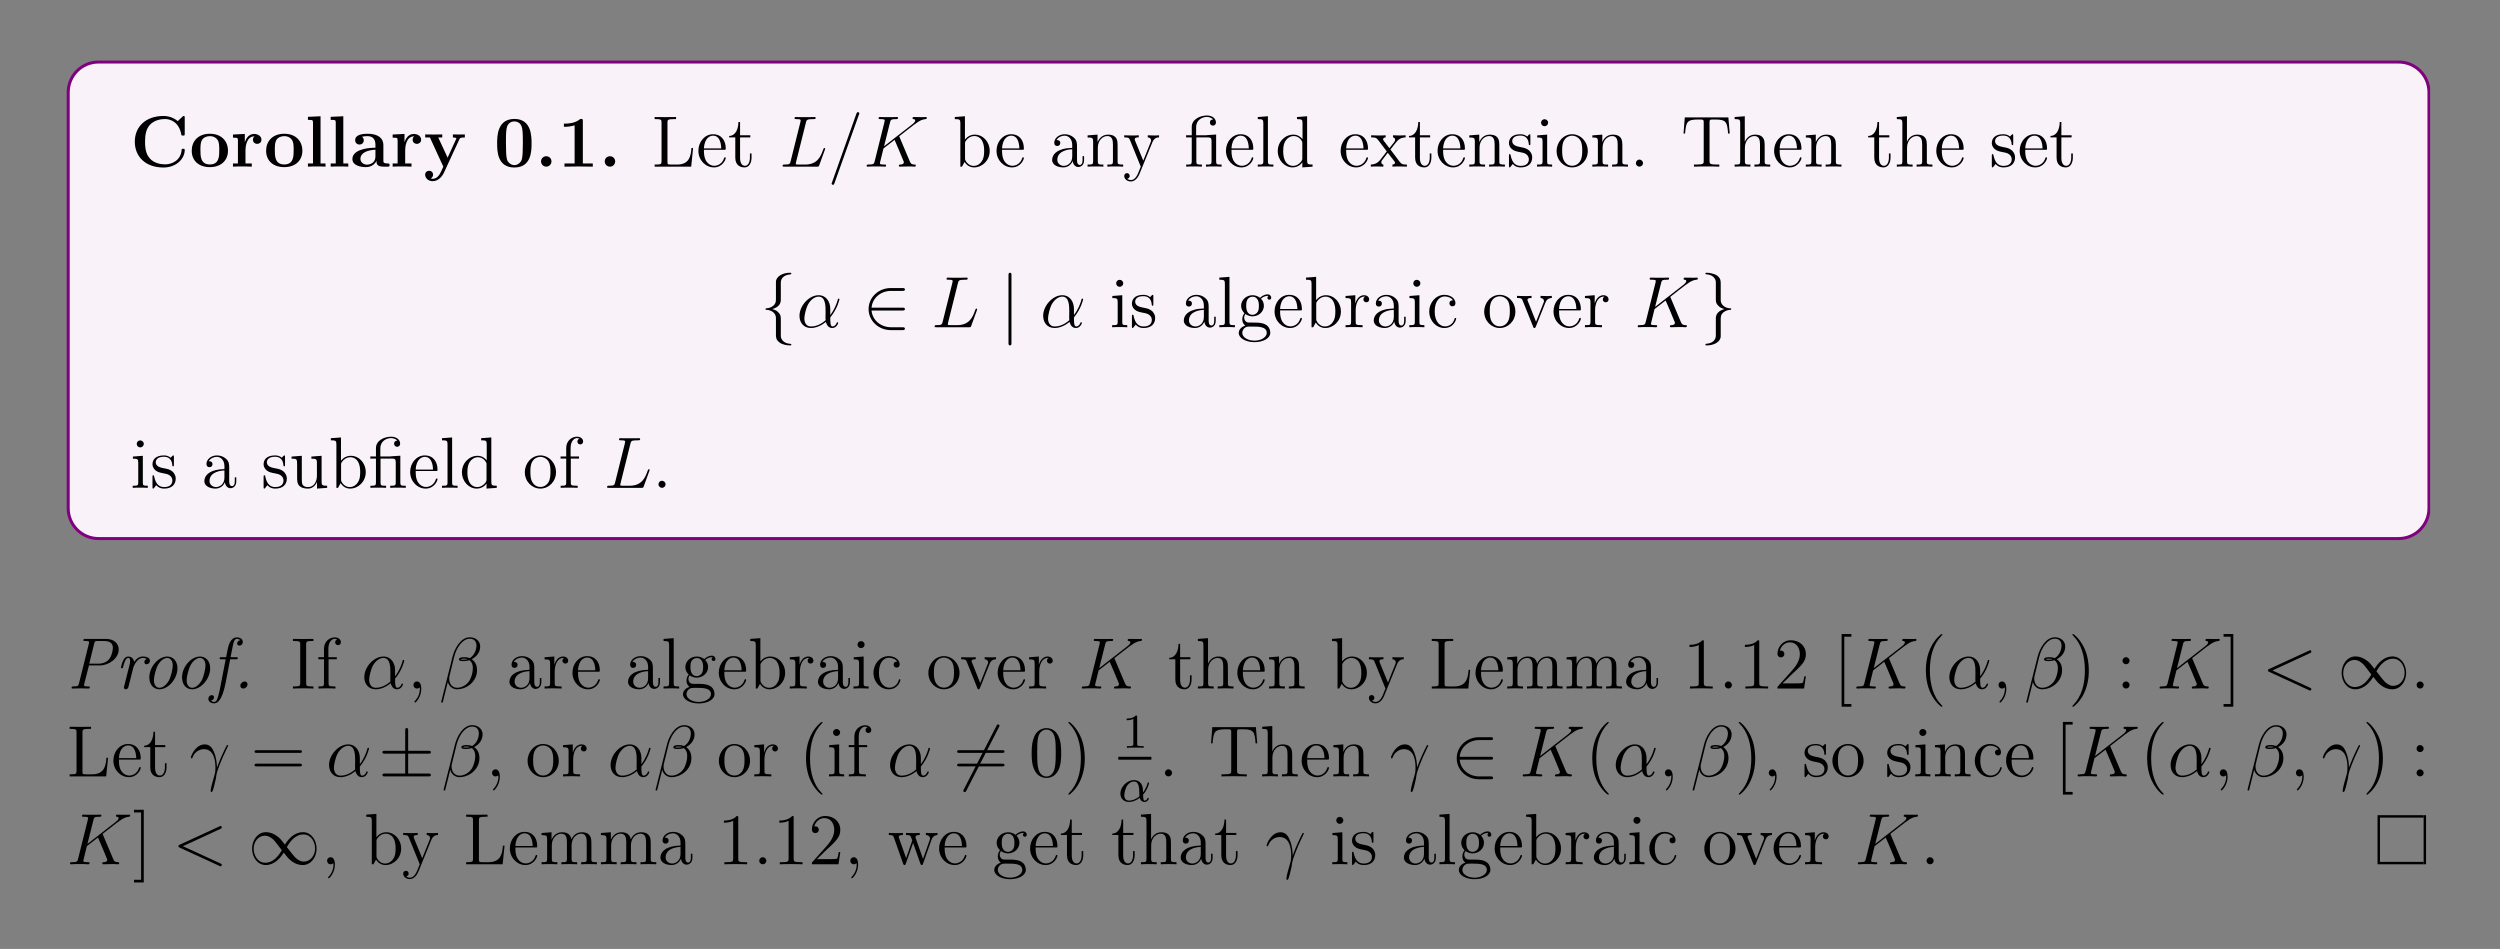
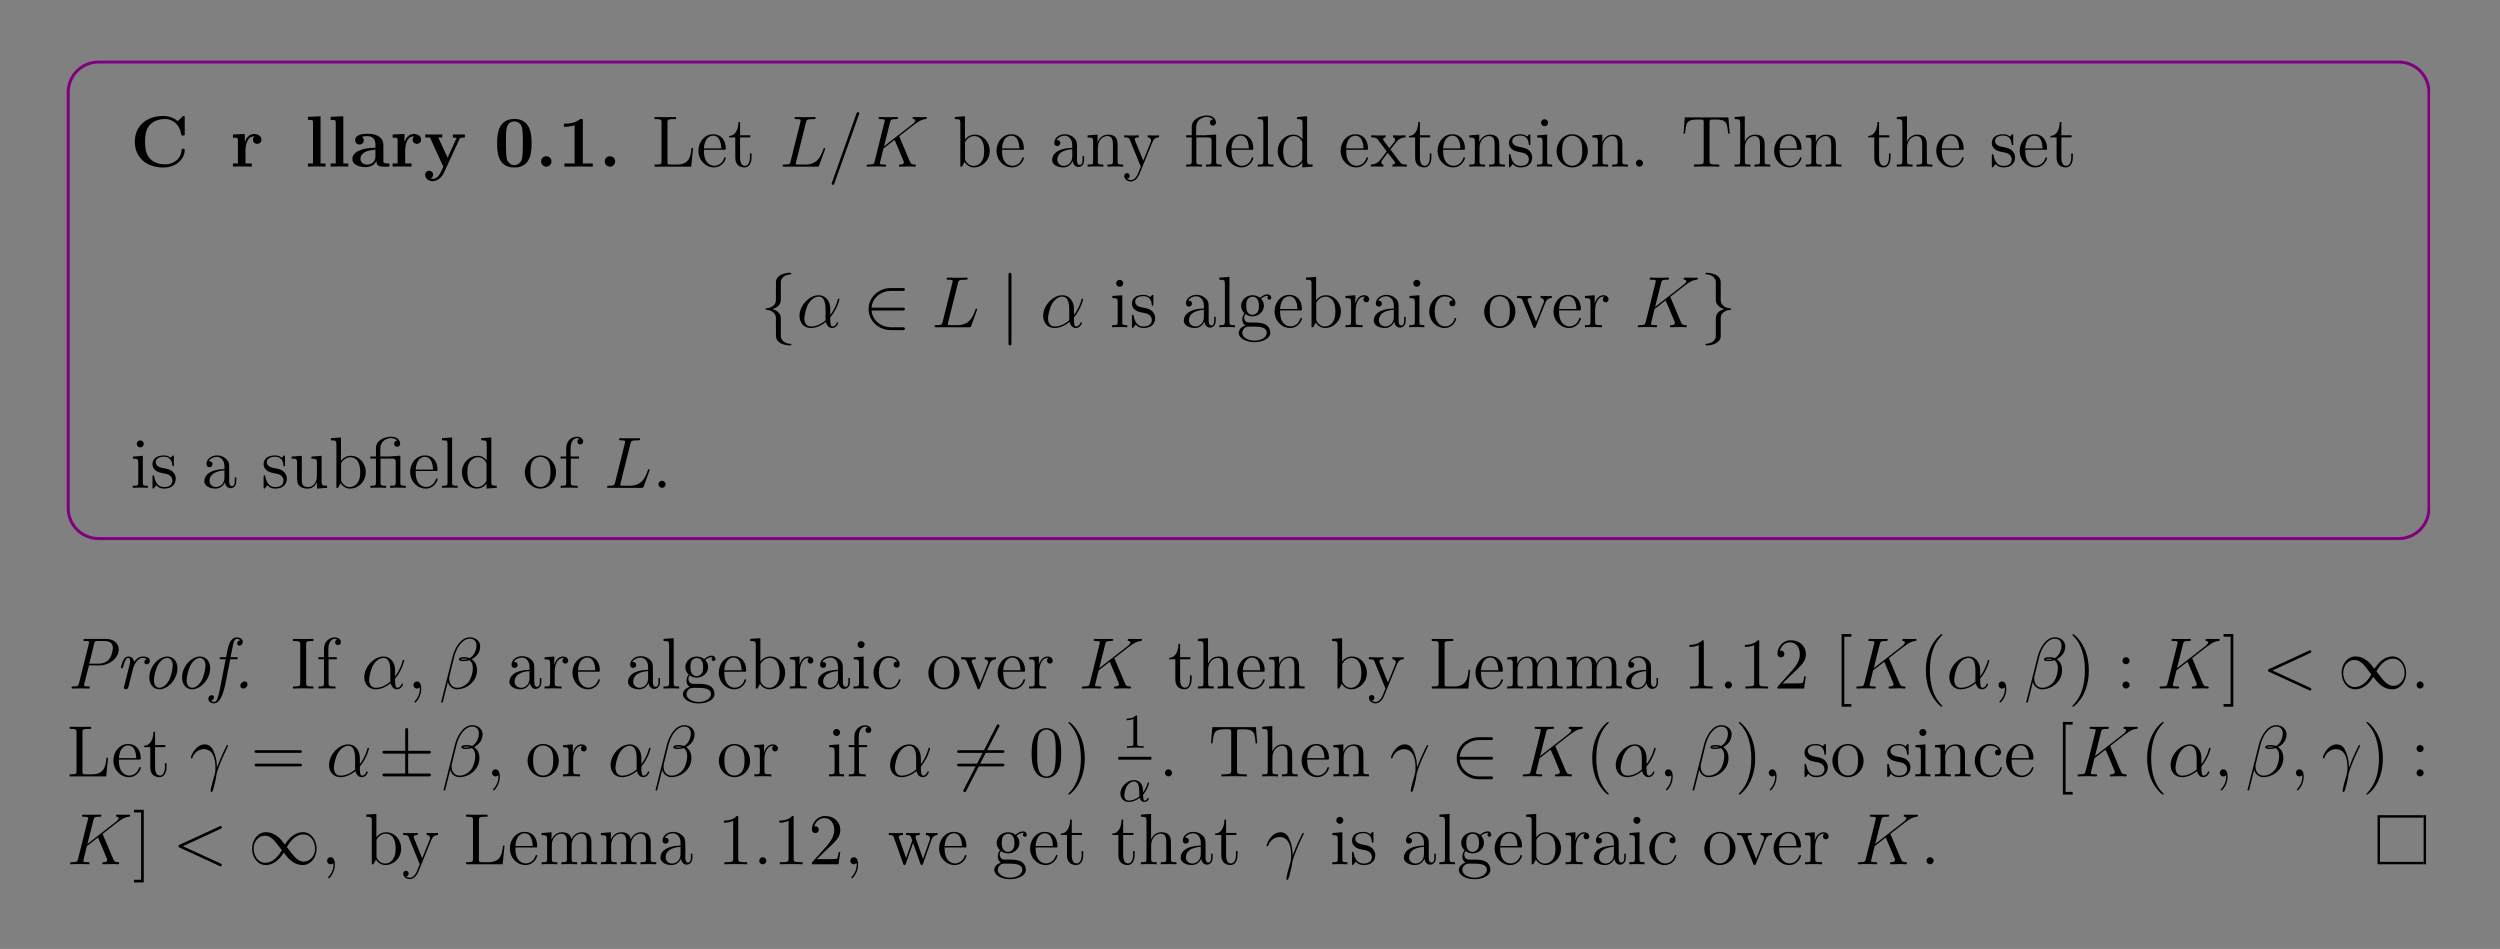
<svg xmlns="http://www.w3.org/2000/svg" xmlns:xlink="http://www.w3.org/1999/xlink" width="408.468" height="155.039" viewBox="0 0 408.468 155.039">
  <rect x="0" y="0" width="408.468" height="155.039" fill="#808080" stroke="none" />
  <defs>
    <g>
      <g id="glyph-0-0">
        <path d="M 8.891 -2.703 C 8.891 -2.906 8.828 -2.922 8.641 -2.922 C 8.531 -2.922 8.406 -2.922 8.391 -2.797 C 8.281 -0.984 6.75 -0.375 5.688 -0.375 C 4.922 -0.375 3.875 -0.578 3.203 -1.328 C 2.797 -1.781 2.406 -2.438 2.406 -4.078 C 2.406 -5.234 2.594 -6.109 3.141 -6.766 C 3.906 -7.656 5.094 -7.781 5.672 -7.781 C 6.562 -7.781 7.984 -7.281 8.344 -5.188 C 8.375 -5.078 8.484 -5.078 8.625 -5.078 C 8.891 -5.078 8.891 -5.109 8.891 -5.391 L 8.891 -7.984 C 8.891 -8.25 8.891 -8.281 8.641 -8.281 L 7.75 -7.438 C 7.078 -8 6.281 -8.281 5.406 -8.281 C 2.562 -8.281 0.734 -6.562 0.734 -4.078 C 0.734 -1.625 2.5 0.141 5.422 0.141 C 7.531 0.141 8.891 -1.312 8.891 -2.703 Z M 8.891 -2.703 " />
      </g>
      <g id="glyph-0-1">
-         <path d="M 6.297 -2.594 C 6.297 -4.203 5.203 -5.375 3.344 -5.375 C 1.406 -5.375 0.375 -4.141 0.375 -2.594 C 0.375 -1.047 1.453 0.078 3.328 0.078 C 5.266 0.078 6.297 -1.109 6.297 -2.594 Z M 4.875 -2.719 C 4.875 -1.734 4.875 -0.359 3.344 -0.359 C 1.797 -0.359 1.797 -1.75 1.797 -2.719 C 1.797 -3.281 1.797 -3.875 2.016 -4.297 C 2.281 -4.781 2.812 -4.984 3.328 -4.984 C 4 -4.984 4.422 -4.672 4.625 -4.328 C 4.875 -3.906 4.875 -3.297 4.875 -2.719 Z M 4.875 -2.719 " />
-       </g>
+         </g>
      <g id="glyph-0-2">
        <path d="M 5.078 -4.406 C 5.078 -5.016 4.453 -5.344 3.891 -5.344 C 2.938 -5.344 2.547 -4.531 2.375 -4.031 L 2.359 -4.031 L 2.359 -5.344 L 0.422 -5.25 L 0.422 -4.734 C 1.156 -4.734 1.234 -4.734 1.234 -4.281 L 1.234 -0.516 L 0.422 -0.516 L 0.422 0 C 0.688 -0.031 1.578 -0.031 1.906 -0.031 C 2.25 -0.031 3.219 -0.031 3.5 0 L 3.5 -0.516 L 2.469 -0.516 L 2.469 -2.672 C 2.469 -3.062 2.547 -4.953 3.938 -4.953 C 3.781 -4.828 3.688 -4.625 3.688 -4.406 C 3.688 -3.922 4.078 -3.719 4.375 -3.719 C 4.672 -3.719 5.078 -3.922 5.078 -4.406 Z M 5.078 -4.406 " />
      </g>
      <g id="glyph-0-3">
        <path d="M 3.391 0 L 3.391 -0.516 L 2.578 -0.516 L 2.578 -8.234 L 0.516 -8.141 L 0.516 -7.641 C 1.266 -7.641 1.344 -7.641 1.344 -7.172 L 1.344 -0.516 L 0.516 -0.516 L 0.516 0 C 0.797 -0.031 1.641 -0.031 1.953 -0.031 C 2.281 -0.031 3.125 -0.031 3.391 0 Z M 3.391 0 " />
      </g>
      <g id="glyph-0-4">
        <path d="M 6.422 -0.266 C 6.422 -0.516 6.312 -0.516 6.156 -0.516 C 5.406 -0.516 5.406 -0.719 5.406 -0.984 L 5.406 -3.547 C 5.406 -4.641 4.531 -5.375 2.859 -5.375 C 2.203 -5.375 0.797 -5.312 0.797 -4.328 C 0.797 -3.828 1.172 -3.609 1.5 -3.609 C 1.859 -3.609 2.203 -3.859 2.203 -4.312 C 2.203 -4.531 2.109 -4.75 1.906 -4.875 C 2.297 -4.984 2.594 -4.984 2.812 -4.984 C 3.625 -4.984 4.109 -4.531 4.109 -3.562 L 4.109 -3.094 C 2.234 -3.094 0.344 -2.562 0.344 -1.25 C 0.344 -0.172 1.719 0.078 2.547 0.078 C 3.453 0.078 4.031 -0.422 4.281 -0.953 C 4.281 -0.516 4.281 0 5.469 0 L 6.078 0 C 6.328 0 6.422 0 6.422 -0.266 Z M 4.109 -1.656 C 4.109 -0.531 3.109 -0.328 2.734 -0.328 C 2.156 -0.328 1.656 -0.719 1.656 -1.266 C 1.656 -2.344 2.938 -2.703 4.109 -2.766 Z M 4.109 -1.656 " />
      </g>
      <g id="glyph-0-5">
        <path d="M 6.75 -4.766 L 6.75 -5.266 C 6.359 -5.25 6.312 -5.25 5.812 -5.25 L 4.797 -5.266 L 4.797 -4.766 C 4.797 -4.766 5.375 -4.766 5.375 -4.609 C 5.375 -4.578 5.328 -4.5 5.312 -4.469 L 3.938 -1.469 L 2.406 -4.766 L 3.062 -4.766 L 3.062 -5.266 C 2.781 -5.25 1.969 -5.25 1.641 -5.25 C 1.297 -5.25 0.594 -5.25 0.281 -5.266 L 0.281 -4.766 L 1.047 -4.766 L 3.234 0 C 3.188 0.141 3.016 0.484 2.953 0.625 C 2.703 1.156 2.328 1.984 1.5 1.984 C 1.453 1.984 1.312 1.984 1.172 1.906 C 1.203 1.906 1.562 1.75 1.562 1.312 C 1.562 0.922 1.266 0.672 0.922 0.672 C 0.547 0.672 0.266 0.922 0.266 1.312 C 0.266 1.875 0.781 2.375 1.5 2.375 C 2.469 2.375 3.109 1.5 3.344 0.969 L 5.875 -4.5 C 5.953 -4.672 6 -4.766 6.75 -4.766 Z M 6.75 -4.766 " />
      </g>
      <g id="glyph-0-6">
        <path d="M 6.141 -3.781 C 6.141 -4.922 6.141 -7.797 3.344 -7.797 C 0.516 -7.797 0.516 -4.938 0.516 -3.781 C 0.516 -2.641 0.516 0.141 3.328 0.141 C 6.125 0.141 6.141 -2.609 6.141 -3.781 Z M 4.719 -3.938 C 4.719 -1.125 4.531 -0.969 4.188 -0.609 C 3.938 -0.375 3.625 -0.25 3.344 -0.25 C 2.953 -0.25 2.672 -0.406 2.438 -0.656 C 2.141 -0.953 1.953 -1.141 1.953 -3.938 C 1.953 -4.766 1.953 -5.516 2.047 -6.141 C 2.203 -7.312 3.062 -7.391 3.328 -7.391 C 3.703 -7.391 4.438 -7.219 4.609 -6.219 C 4.719 -5.609 4.719 -4.656 4.719 -3.938 Z M 4.719 -3.938 " />
      </g>
      <g id="glyph-0-7">
        <path d="M 2.703 -0.859 C 2.703 -1.344 2.312 -1.703 1.859 -1.703 C 1.391 -1.703 1 -1.344 1 -0.859 C 1 -0.375 1.391 0 1.859 0 C 2.312 0 2.703 -0.375 2.703 -0.859 Z M 2.703 -0.859 " />
      </g>
      <g id="glyph-0-8">
        <path d="M 5.734 0 L 5.734 -0.516 L 4.109 -0.516 L 4.109 -7.453 C 4.109 -7.797 4.078 -7.797 3.703 -7.797 C 2.828 -7.031 1.516 -7.031 1.25 -7.031 L 1.016 -7.031 L 1.016 -6.516 L 1.25 -6.516 C 1.656 -6.516 2.297 -6.594 2.766 -6.75 L 2.766 -0.516 L 1.109 -0.516 L 1.109 0 L 3.422 -0.031 Z M 5.734 0 " />
      </g>
      <g id="glyph-1-0">
        <path d="M 6.766 -3.047 L 6.5 -3.047 C 6.391 -1.859 6.234 -0.344 4.156 -0.344 L 3.125 -0.344 C 2.594 -0.344 2.578 -0.422 2.578 -0.812 L 2.578 -7.203 C 2.578 -7.625 2.594 -7.766 3.641 -7.766 L 3.984 -7.766 L 3.984 -8.109 C 3.641 -8.094 2.594 -8.094 2.188 -8.094 C 1.828 -8.094 0.766 -8.094 0.484 -8.109 L 0.484 -7.766 L 0.719 -7.766 C 1.578 -7.766 1.609 -7.641 1.609 -7.203 L 1.609 -0.906 C 1.609 -0.469 1.578 -0.344 0.719 -0.344 L 0.484 -0.344 L 0.484 0 L 6.453 0 Z M 6.766 -3.047 " />
      </g>
      <g id="glyph-1-1">
        <path d="M 4.828 -1.406 C 4.828 -1.484 4.781 -1.531 4.703 -1.531 C 4.609 -1.531 4.578 -1.469 4.562 -1.406 C 4.25 -0.422 3.453 -0.141 2.953 -0.141 C 2.453 -0.141 1.266 -0.469 1.266 -2.531 L 1.266 -2.75 L 4.547 -2.75 C 4.812 -2.75 4.828 -2.75 4.828 -2.984 C 4.828 -4.188 4.188 -5.297 2.75 -5.297 C 1.406 -5.297 0.359 -4.078 0.359 -2.594 C 0.359 -1.031 1.562 0.125 2.891 0.125 C 4.297 0.125 4.828 -1.156 4.828 -1.406 Z M 4.094 -2.984 L 1.266 -2.984 C 1.359 -4.844 2.406 -5.062 2.75 -5.062 C 4.016 -5.062 4.078 -3.391 4.094 -2.984 Z M 4.094 -2.984 " />
      </g>
      <g id="glyph-1-2">
        <path d="M 3.875 -1.469 L 3.875 -2.156 L 3.609 -2.156 L 3.609 -1.5 C 3.609 -0.641 3.266 -0.141 2.797 -0.141 C 2 -0.141 2 -1.25 2 -1.453 L 2 -4.781 L 3.672 -4.781 L 3.672 -5.125 L 2 -5.125 L 2 -7.297 L 1.734 -7.297 C 1.719 -6.188 1.297 -5.047 0.219 -5.016 L 0.219 -4.781 L 1.219 -4.781 L 1.219 -1.469 C 1.219 -0.156 2.109 0.125 2.734 0.125 C 3.484 0.125 3.875 -0.625 3.875 -1.469 Z M 3.875 -1.469 " />
      </g>
      <g id="glyph-1-3">
        <path d="M 6.031 -2.562 C 6.031 -4.078 4.922 -5.234 3.594 -5.234 C 2.938 -5.234 2.391 -4.938 1.984 -4.438 L 1.984 -8.234 L 0.328 -8.109 L 0.328 -7.766 C 1.141 -7.766 1.234 -7.688 1.234 -7.094 L 1.234 0 L 1.5 0 L 1.922 -0.766 C 2.203 -0.328 2.703 0.125 3.469 0.125 C 4.828 0.125 6.031 -1.031 6.031 -2.562 Z M 5.125 -2.578 C 5.125 -1.781 5.016 -1.281 4.719 -0.859 C 4.484 -0.484 4.016 -0.125 3.422 -0.125 C 2.781 -0.125 2.359 -0.531 2.156 -0.859 C 2 -1.109 2 -1.156 2 -1.359 L 2 -3.797 C 2 -4.016 2 -4.031 2.141 -4.234 C 2.422 -4.656 2.938 -5 3.531 -5 C 3.891 -5 5.125 -4.859 5.125 -2.578 Z M 5.125 -2.578 " />
      </g>
      <g id="glyph-1-4">
        <path d="M 5.625 -1.062 L 5.625 -1.719 L 5.375 -1.719 L 5.375 -1.062 C 5.375 -0.375 5.078 -0.281 4.922 -0.281 C 4.469 -0.281 4.469 -0.922 4.469 -1.094 L 4.469 -3.172 C 4.469 -3.812 4.469 -4.281 3.938 -4.75 C 3.531 -5.125 3 -5.297 2.469 -5.297 C 1.5 -5.297 0.75 -4.656 0.75 -3.891 C 0.75 -3.531 0.969 -3.375 1.25 -3.375 C 1.531 -3.375 1.734 -3.578 1.734 -3.859 C 1.734 -4.344 1.312 -4.344 1.125 -4.344 C 1.406 -4.844 1.969 -5.062 2.453 -5.062 C 3 -5.062 3.688 -4.609 3.688 -3.531 L 3.688 -3.062 C 1.312 -3.031 0.406 -2.031 0.406 -1.109 C 0.406 -0.172 1.5 0.125 2.219 0.125 C 3 0.125 3.531 -0.359 3.766 -0.922 C 3.812 -0.375 4.188 0.062 4.688 0.062 C 4.938 0.062 5.625 -0.109 5.625 -1.062 Z M 3.688 -1.672 C 3.688 -0.516 2.828 -0.125 2.312 -0.125 C 1.734 -0.125 1.25 -0.547 1.25 -1.109 C 1.25 -2.688 3.266 -2.828 3.688 -2.844 Z M 3.688 -1.672 " />
      </g>
      <g id="glyph-1-5">
        <path d="M 6.188 0 L 6.188 -0.344 C 5.594 -0.344 5.297 -0.344 5.281 -0.703 L 5.281 -2.891 C 5.281 -3.984 5.281 -4.328 5.016 -4.703 C 4.672 -5.172 4.109 -5.234 3.703 -5.234 C 2.547 -5.234 2.109 -4.25 2 -4.016 L 2 -5.234 L 0.375 -5.109 L 0.375 -4.766 C 1.188 -4.766 1.281 -4.672 1.281 -4.094 L 1.281 -0.875 C 1.281 -0.344 1.156 -0.344 0.375 -0.344 L 0.375 0 C 0.688 -0.031 1.328 -0.031 1.656 -0.031 C 2 -0.031 2.641 -0.031 2.953 0 L 2.953 -0.344 C 2.203 -0.344 2.047 -0.344 2.047 -0.875 L 2.047 -3.094 C 2.047 -4.328 2.875 -5 3.609 -5 C 4.344 -5 4.516 -4.391 4.516 -3.672 L 4.516 -0.875 C 4.516 -0.344 4.375 -0.344 3.609 -0.344 L 3.609 0 C 3.922 -0.031 4.562 -0.031 4.891 -0.031 C 5.234 -0.031 5.875 -0.031 6.188 0 Z M 6.188 0 " />
      </g>
      <g id="glyph-1-6">
        <path d="M 5.906 -4.781 L 5.906 -5.125 C 5.562 -5.094 5.406 -5.094 5.016 -5.094 L 4.062 -5.125 L 4.062 -4.781 C 4.5 -4.75 4.609 -4.484 4.609 -4.266 C 4.609 -4.156 4.578 -4.094 4.531 -3.984 L 3.328 -0.984 L 2 -4.219 C 1.938 -4.375 1.938 -4.469 1.938 -4.469 C 1.938 -4.781 2.344 -4.781 2.594 -4.781 L 2.594 -5.125 C 2.281 -5.094 1.703 -5.094 1.359 -5.094 L 0.219 -5.125 L 0.219 -4.781 C 0.906 -4.781 1 -4.719 1.156 -4.344 L 2.922 0 C 2.406 1.266 2.406 1.281 2.344 1.375 C 2.156 1.734 1.828 2.188 1.297 2.188 C 0.922 2.188 0.703 1.969 0.703 1.969 C 0.703 1.969 1.109 1.922 1.109 1.516 C 1.109 1.219 0.891 1.062 0.672 1.062 C 0.469 1.062 0.219 1.188 0.219 1.531 C 0.219 1.984 0.672 2.422 1.297 2.422 C 1.953 2.422 2.453 1.844 2.75 1.094 L 4.812 -3.969 C 5.125 -4.766 5.688 -4.781 5.906 -4.781 Z M 5.906 -4.781 " />
      </g>
      <g id="glyph-1-7">
        <path d="M 6.109 0 L 6.109 -0.344 C 5.359 -0.344 5.219 -0.344 5.219 -0.875 L 5.219 -5.25 L 3.781 -5.156 C 3.703 -5.156 3.594 -5.141 3.562 -5.125 C 3.531 -5.125 3.516 -5.125 3.344 -5.125 L 1.953 -5.125 L 1.953 -6.453 C 1.953 -7.672 3 -8.125 3.688 -8.125 C 3.812 -8.125 4.375 -8.109 4.734 -7.703 C 4.234 -7.703 4.203 -7.344 4.203 -7.203 C 4.203 -6.859 4.484 -6.703 4.688 -6.703 C 4.906 -6.703 5.188 -6.859 5.188 -7.219 C 5.188 -7.828 4.625 -8.359 3.719 -8.359 C 2.641 -8.359 1.234 -7.766 1.234 -6.484 L 1.234 -5.125 L 0.312 -5.125 L 0.312 -4.781 L 1.234 -4.781 L 1.234 -0.875 C 1.234 -0.344 1.109 -0.344 0.328 -0.344 L 0.328 0 C 0.672 -0.031 1.25 -0.031 1.609 -0.031 C 1.953 -0.031 2.547 -0.031 2.891 0 L 2.891 -0.344 C 2.125 -0.344 1.984 -0.344 1.984 -0.875 L 1.984 -4.781 L 3.844 -4.781 C 4.391 -4.781 4.469 -4.625 4.469 -4.125 L 4.469 -0.875 C 4.469 -0.344 4.328 -0.344 3.562 -0.344 L 3.562 0 C 3.891 -0.031 4.484 -0.031 4.828 -0.031 C 5.188 -0.031 5.781 -0.031 6.109 0 Z M 6.109 0 " />
      </g>
      <g id="glyph-1-8">
        <path d="M 2.938 0 L 2.938 -0.344 C 2.188 -0.344 2.047 -0.344 2.047 -0.875 L 2.047 -8.234 L 0.391 -8.109 L 0.391 -7.766 C 1.203 -7.766 1.297 -7.688 1.297 -7.094 L 1.297 -0.875 C 1.297 -0.344 1.156 -0.344 0.391 -0.344 L 0.391 0 C 0.719 -0.031 1.312 -0.031 1.656 -0.031 C 2.016 -0.031 2.609 -0.031 2.938 0 Z M 2.938 0 " />
      </g>
      <g id="glyph-1-9">
        <path d="M 6.109 0 L 6.109 -0.344 C 5.312 -0.344 5.219 -0.422 5.219 -1.016 L 5.219 -8.234 L 3.562 -8.109 L 3.562 -7.766 C 4.375 -7.766 4.469 -7.688 4.469 -7.094 L 4.469 -4.484 C 4.219 -4.828 3.703 -5.234 2.984 -5.234 C 1.609 -5.234 0.422 -4.078 0.422 -2.547 C 0.422 -1.047 1.547 0.125 2.844 0.125 C 3.75 0.125 4.281 -0.469 4.438 -0.703 L 4.438 0.125 Z M 4.438 -1.391 C 4.438 -1.172 4.438 -1.141 4.281 -0.875 C 3.984 -0.469 3.5 -0.125 2.906 -0.125 C 2.594 -0.125 1.312 -0.234 1.312 -2.547 C 1.312 -3.391 1.453 -3.875 1.719 -4.266 C 1.953 -4.625 2.438 -5 3.031 -5 C 3.766 -5 4.188 -4.469 4.297 -4.281 C 4.438 -4.078 4.438 -4.047 4.438 -3.828 Z M 4.438 -1.391 " />
      </g>
      <g id="glyph-1-10">
        <path d="M 6.016 0 L 6.016 -0.344 C 5.375 -0.344 5.172 -0.375 4.875 -0.75 L 3.328 -2.797 C 3.672 -3.25 4.172 -3.891 4.391 -4.141 C 4.875 -4.688 5.438 -4.781 5.812 -4.781 L 5.812 -5.125 C 5.312 -5.094 5.281 -5.094 4.828 -5.094 L 3.75 -5.125 L 3.75 -4.781 C 3.906 -4.75 4.094 -4.672 4.094 -4.406 C 4.094 -4.203 3.984 -4.078 3.922 -3.984 L 3.156 -3.016 L 2.234 -4.234 C 2.203 -4.281 2.125 -4.391 2.125 -4.484 C 2.125 -4.547 2.188 -4.766 2.547 -4.781 L 2.547 -5.125 C 2.25 -5.094 1.641 -5.094 1.312 -5.094 L 0.172 -5.125 L 0.172 -4.781 C 0.781 -4.781 1.016 -4.75 1.266 -4.422 L 2.641 -2.609 C 2.672 -2.594 2.719 -2.516 2.719 -2.484 C 2.719 -2.453 1.797 -1.281 1.672 -1.125 C 1.156 -0.484 0.625 -0.359 0.125 -0.344 L 0.125 0 C 0.562 -0.031 0.594 -0.031 1.109 -0.031 L 2.172 0 L 2.172 -0.344 C 1.891 -0.375 1.844 -0.562 1.844 -0.719 C 1.844 -0.922 1.922 -1.016 2.047 -1.156 L 2.891 -2.266 L 3.875 -1 C 4.078 -0.734 4.078 -0.719 4.078 -0.641 C 4.078 -0.547 3.984 -0.359 3.656 -0.344 L 3.656 0 C 3.969 -0.031 4.547 -0.031 4.875 -0.031 Z M 6.016 0 " />
      </g>
      <g id="glyph-1-11">
        <path d="M 4.188 -1.516 C 4.188 -2.156 3.781 -2.531 3.688 -2.641 C 3.25 -3 2.938 -3.078 2.156 -3.219 C 1.797 -3.297 0.922 -3.453 0.922 -4.172 C 0.922 -4.531 1.172 -5.078 2.25 -5.078 C 3.531 -5.078 3.609 -3.984 3.641 -3.609 C 3.641 -3.516 3.734 -3.516 3.766 -3.516 C 3.891 -3.516 3.891 -3.578 3.891 -3.781 L 3.891 -5.016 C 3.891 -5.234 3.891 -5.297 3.781 -5.297 C 3.688 -5.297 3.453 -5.031 3.375 -4.922 C 3 -5.219 2.641 -5.297 2.25 -5.297 C 0.812 -5.297 0.391 -4.516 0.391 -3.859 C 0.391 -3.734 0.391 -3.312 0.844 -2.891 C 1.219 -2.562 1.625 -2.484 2.172 -2.375 C 2.828 -2.25 2.984 -2.203 3.281 -1.969 C 3.484 -1.797 3.641 -1.531 3.641 -1.203 C 3.641 -0.688 3.344 -0.125 2.297 -0.125 C 1.516 -0.125 0.953 -0.562 0.688 -1.75 C 0.641 -1.969 0.625 -2 0.625 -2 C 0.609 -2.047 0.562 -2.047 0.516 -2.047 C 0.391 -2.047 0.391 -1.984 0.391 -1.766 L 0.391 -0.156 C 0.391 0.062 0.391 0.125 0.516 0.125 C 0.562 0.125 0.578 0.109 0.781 -0.141 C 0.844 -0.219 0.844 -0.25 1.016 -0.438 C 1.469 0.125 2.109 0.125 2.312 0.125 C 3.562 0.125 4.188 -0.562 4.188 -1.516 Z M 4.188 -1.516 " />
      </g>
      <g id="glyph-1-12">
        <path d="M 2.859 0 L 2.859 -0.344 C 2.094 -0.344 2.047 -0.406 2.047 -0.859 L 2.047 -5.234 L 0.422 -5.109 L 0.422 -4.766 C 1.188 -4.766 1.297 -4.688 1.297 -4.109 L 1.297 -0.875 C 1.297 -0.344 1.156 -0.344 0.391 -0.344 L 0.391 0 C 0.719 -0.031 1.297 -0.031 1.641 -0.031 C 1.766 -0.031 2.453 -0.031 2.859 0 Z M 2.203 -7.172 C 2.203 -7.531 1.906 -7.75 1.625 -7.75 C 1.297 -7.75 1.047 -7.5 1.047 -7.172 C 1.047 -6.859 1.312 -6.609 1.609 -6.609 C 1.969 -6.609 2.203 -6.891 2.203 -7.172 Z M 2.203 -7.172 " />
      </g>
      <g id="glyph-1-13">
        <path d="M 5.453 -2.547 C 5.453 -4.078 4.281 -5.297 2.906 -5.297 C 1.484 -5.297 0.359 -4.031 0.359 -2.547 C 0.359 -1.016 1.547 0.125 2.891 0.125 C 4.297 0.125 5.453 -1.047 5.453 -2.547 Z M 4.547 -2.641 C 4.547 -2.234 4.547 -1.5 4.234 -0.938 C 3.906 -0.375 3.359 -0.141 2.906 -0.141 C 2.469 -0.141 1.938 -0.328 1.594 -0.922 C 1.266 -1.453 1.266 -2.156 1.266 -2.641 C 1.266 -3.094 1.266 -3.828 1.625 -4.359 C 1.953 -4.875 2.484 -5.062 2.891 -5.062 C 3.359 -5.062 3.859 -4.844 4.188 -4.375 C 4.547 -3.828 4.547 -3.094 4.547 -2.641 Z M 4.547 -2.641 " />
      </g>
      <g id="glyph-1-14">
        <path d="M 2.188 -0.578 C 2.188 -0.906 1.906 -1.156 1.609 -1.156 C 1.266 -1.156 1.031 -0.875 1.031 -0.578 C 1.031 -0.219 1.328 0 1.609 0 C 1.922 0 2.188 -0.25 2.188 -0.578 Z M 2.188 -0.578 " />
      </g>
      <g id="glyph-1-15">
        <path d="M 7.969 -5.406 L 7.75 -8.047 L 0.625 -8.047 L 0.422 -5.406 L 0.672 -5.406 C 0.844 -7.281 0.953 -7.703 2.828 -7.703 C 3.047 -7.703 3.375 -7.703 3.469 -7.688 C 3.703 -7.641 3.719 -7.5 3.719 -7.234 L 3.719 -0.922 C 3.719 -0.516 3.719 -0.344 2.547 -0.344 L 2.125 -0.344 L 2.125 0 C 2.5 -0.031 3.734 -0.031 4.188 -0.031 C 4.656 -0.031 5.891 -0.031 6.266 0 L 6.266 -0.344 L 5.844 -0.344 C 4.672 -0.344 4.672 -0.516 4.672 -0.922 L 4.672 -7.234 C 4.672 -7.531 4.703 -7.641 4.891 -7.688 C 4.984 -7.703 5.328 -7.703 5.562 -7.703 C 7.438 -7.703 7.547 -7.281 7.703 -5.406 Z M 7.969 -5.406 " />
      </g>
      <g id="glyph-1-16">
        <path d="M 6.188 0 L 6.188 -0.344 C 5.594 -0.344 5.297 -0.344 5.281 -0.703 L 5.281 -2.891 C 5.281 -3.984 5.281 -4.328 5.016 -4.703 C 4.672 -5.172 4.109 -5.234 3.703 -5.234 C 2.688 -5.234 2.203 -4.469 2.047 -4.094 L 2.031 -4.094 L 2.031 -8.234 L 0.375 -8.109 L 0.375 -7.766 C 1.188 -7.766 1.281 -7.688 1.281 -7.094 L 1.281 -0.875 C 1.281 -0.344 1.156 -0.344 0.375 -0.344 L 0.375 0 C 0.688 -0.031 1.328 -0.031 1.656 -0.031 C 2 -0.031 2.641 -0.031 2.953 0 L 2.953 -0.344 C 2.203 -0.344 2.047 -0.344 2.047 -0.875 L 2.047 -3.094 C 2.047 -4.328 2.875 -5 3.609 -5 C 4.344 -5 4.516 -4.391 4.516 -3.672 L 4.516 -0.875 C 4.516 -0.344 4.375 -0.344 3.609 -0.344 L 3.609 0 C 3.922 -0.031 4.562 -0.031 4.891 -0.031 C 5.234 -0.031 5.875 -0.031 6.188 0 Z M 6.188 0 " />
      </g>
      <g id="glyph-1-17">
        <path d="M 5.641 -4.828 C 5.641 -5.031 5.469 -5.375 5.062 -5.375 C 4.438 -5.375 3.984 -4.984 3.812 -4.812 C 3.453 -5.078 3.047 -5.234 2.594 -5.234 C 1.516 -5.234 0.719 -4.422 0.719 -3.516 C 0.719 -2.844 1.141 -2.406 1.266 -2.297 C 1.109 -2.109 0.906 -1.766 0.906 -1.312 C 0.906 -0.625 1.312 -0.328 1.406 -0.266 C 0.859 -0.109 0.328 0.328 0.328 0.938 C 0.328 1.75 1.438 2.438 2.891 2.438 C 4.312 2.438 5.484 1.812 5.484 0.922 C 5.484 0.625 5.406 -0.078 4.688 -0.453 C 4.078 -0.766 3.484 -0.766 2.469 -0.766 C 1.75 -0.766 1.656 -0.766 1.453 -0.984 C 1.328 -1.109 1.219 -1.328 1.219 -1.578 C 1.219 -1.781 1.297 -1.984 1.406 -2.156 C 1.969 -1.781 2.453 -1.781 2.578 -1.781 C 3.641 -1.781 4.438 -2.594 4.438 -3.5 C 4.438 -3.828 4.344 -4.281 3.969 -4.656 C 4.422 -5.125 4.984 -5.125 5.047 -5.125 C 5.094 -5.125 5.156 -5.125 5.203 -5.109 C 5.078 -5.062 5.016 -4.938 5.016 -4.812 C 5.016 -4.641 5.141 -4.5 5.328 -4.5 C 5.422 -4.5 5.641 -4.562 5.641 -4.828 Z M 3.625 -3.516 C 3.625 -3.297 3.625 -2.812 3.422 -2.5 C 3.188 -2.156 2.844 -2.031 2.594 -2.031 C 1.547 -2.031 1.547 -3.234 1.547 -3.5 C 1.547 -3.719 1.547 -4.203 1.75 -4.531 C 1.969 -4.875 2.328 -4.984 2.578 -4.984 C 3.625 -4.984 3.625 -3.781 3.625 -3.516 Z M 4.906 0.922 C 4.906 1.625 4 2.188 2.906 2.188 C 1.766 2.188 0.906 1.609 0.906 0.922 C 0.906 0.828 0.922 0.375 1.375 0.062 C 1.641 -0.109 1.75 -0.109 2.578 -0.109 C 3.562 -0.109 4.906 -0.109 4.906 0.922 Z M 4.906 0.922 " />
      </g>
      <g id="glyph-1-18">
        <path d="M 4.188 -4.547 C 4.188 -4.906 3.875 -5.234 3.359 -5.234 C 2.344 -5.234 2 -4.141 1.938 -3.922 L 1.922 -3.922 L 1.922 -5.234 L 0.328 -5.109 L 0.328 -4.766 C 1.141 -4.766 1.234 -4.672 1.234 -4.094 L 1.234 -0.875 C 1.234 -0.344 1.109 -0.344 0.328 -0.344 L 0.328 0 C 0.672 -0.031 1.312 -0.031 1.672 -0.031 C 2 -0.031 2.844 -0.031 3.109 0 L 3.109 -0.344 L 2.875 -0.344 C 2 -0.344 1.984 -0.469 1.984 -0.906 L 1.984 -2.766 C 1.984 -3.922 2.453 -5 3.375 -5 C 3.469 -5 3.484 -5 3.531 -4.984 C 3.438 -4.938 3.25 -4.875 3.25 -4.547 C 3.25 -4.203 3.531 -4.078 3.719 -4.078 C 3.953 -4.078 4.188 -4.234 4.188 -4.547 Z M 4.188 -4.547 " />
      </g>
      <g id="glyph-1-19">
        <path d="M 4.828 -1.406 C 4.828 -1.516 4.734 -1.516 4.703 -1.516 C 4.594 -1.516 4.578 -1.484 4.547 -1.344 C 4.281 -0.5 3.641 -0.141 3 -0.141 C 2.281 -0.141 1.312 -0.766 1.312 -2.578 C 1.312 -4.547 2.328 -5.031 2.922 -5.031 C 3.375 -5.031 4.031 -4.859 4.297 -4.391 C 4.156 -4.391 3.719 -4.391 3.719 -3.906 C 3.719 -3.625 3.922 -3.422 4.203 -3.422 C 4.484 -3.422 4.703 -3.594 4.703 -3.938 C 4.703 -4.719 3.875 -5.297 2.906 -5.297 C 1.516 -5.297 0.422 -4.062 0.422 -2.562 C 0.422 -1.047 1.562 0.125 2.891 0.125 C 4.469 0.125 4.828 -1.312 4.828 -1.406 Z M 4.828 -1.406 " />
      </g>
      <g id="glyph-1-20">
        <path d="M 5.906 -4.781 L 5.906 -5.125 C 5.562 -5.094 5.406 -5.094 5.031 -5.094 L 4.062 -5.125 L 4.062 -4.781 C 4.562 -4.75 4.625 -4.391 4.625 -4.266 C 4.625 -4.156 4.594 -4.094 4.531 -3.953 L 3.328 -0.891 L 2 -4.234 C 1.938 -4.406 1.922 -4.406 1.922 -4.469 C 1.922 -4.781 2.375 -4.781 2.594 -4.781 L 2.594 -5.125 C 2.297 -5.094 1.672 -5.094 1.359 -5.094 L 0.219 -5.125 L 0.219 -4.781 C 0.875 -4.781 1 -4.719 1.141 -4.359 L 2.844 -0.109 C 2.891 0.062 2.922 0.125 3.062 0.125 C 3.141 0.125 3.219 0.094 3.297 -0.109 L 4.844 -3.984 C 4.953 -4.25 5.156 -4.766 5.906 -4.781 Z M 5.906 -4.781 " />
      </g>
      <g id="glyph-1-21">
        <path d="M 6.188 0 L 6.188 -0.344 C 5.375 -0.344 5.281 -0.422 5.281 -1.016 L 5.281 -5.234 L 3.609 -5.109 L 3.609 -4.766 C 4.422 -4.766 4.516 -4.672 4.516 -4.094 L 4.516 -1.969 C 4.516 -0.969 3.984 -0.125 3.094 -0.125 C 2.109 -0.125 2.047 -0.672 2.047 -1.312 L 2.047 -5.234 L 0.375 -5.109 L 0.375 -4.766 C 1.281 -4.766 1.281 -4.719 1.281 -3.672 L 1.281 -1.891 C 1.281 -1.156 1.281 -0.719 1.641 -0.328 C 1.922 -0.031 2.406 0.125 3.016 0.125 C 3.219 0.125 3.594 0.125 4 -0.219 C 4.344 -0.5 4.531 -0.953 4.531 -0.953 L 4.531 0.125 Z M 6.188 0 " />
      </g>
      <g id="glyph-1-22">
        <path d="M 4.062 -7.578 C 4.062 -8.016 3.641 -8.359 3.062 -8.359 C 2.234 -8.359 1.297 -7.719 1.297 -6.5 L 1.297 -5.125 L 0.375 -5.125 L 0.375 -4.781 L 1.297 -4.781 L 1.297 -0.875 C 1.297 -0.344 1.156 -0.344 0.391 -0.344 L 0.391 0 C 0.719 -0.031 1.375 -0.031 1.734 -0.031 C 2.047 -0.031 2.891 -0.031 3.172 0 L 3.172 -0.344 L 2.938 -0.344 C 2.062 -0.344 2.047 -0.469 2.047 -0.906 L 2.047 -4.781 L 3.391 -4.781 L 3.391 -5.125 L 2.016 -5.125 L 2.016 -6.5 C 2.016 -7.578 2.562 -8.125 3.047 -8.125 C 3.141 -8.125 3.328 -8.094 3.469 -8.031 C 3.422 -8.016 3.125 -7.906 3.125 -7.562 C 3.125 -7.297 3.312 -7.094 3.594 -7.094 C 3.875 -7.094 4.062 -7.297 4.062 -7.578 Z M 4.062 -7.578 " />
      </g>
      <g id="glyph-1-23">
        <path d="M 3.766 0 L 3.766 -0.344 L 3.5 -0.344 C 2.609 -0.344 2.578 -0.469 2.578 -0.906 L 2.578 -7.203 C 2.578 -7.641 2.609 -7.766 3.5 -7.766 L 3.766 -7.766 L 3.766 -8.109 C 3.484 -8.094 2.453 -8.094 2.109 -8.094 C 1.75 -8.094 0.719 -8.094 0.422 -8.109 L 0.422 -7.766 L 0.688 -7.766 C 1.578 -7.766 1.609 -7.641 1.609 -7.203 L 1.609 -0.906 C 1.609 -0.469 1.578 -0.344 0.688 -0.344 L 0.422 -0.344 L 0.422 0 C 0.719 -0.031 1.734 -0.031 2.094 -0.031 C 2.453 -0.031 3.484 -0.031 3.766 0 Z M 3.766 0 " />
      </g>
      <g id="glyph-1-24">
        <path d="M 9.422 0 L 9.422 -0.344 C 8.828 -0.344 8.531 -0.344 8.516 -0.703 L 8.516 -2.891 C 8.516 -3.984 8.516 -4.328 8.234 -4.703 C 7.891 -5.172 7.344 -5.234 6.938 -5.234 C 5.953 -5.234 5.453 -4.531 5.266 -4.062 C 5.094 -4.969 4.453 -5.234 3.703 -5.234 C 2.547 -5.234 2.109 -4.25 2 -4.016 L 2 -5.234 L 0.375 -5.109 L 0.375 -4.766 C 1.188 -4.766 1.281 -4.672 1.281 -4.094 L 1.281 -0.875 C 1.281 -0.344 1.156 -0.344 0.375 -0.344 L 0.375 0 C 0.688 -0.031 1.328 -0.031 1.656 -0.031 C 2 -0.031 2.641 -0.031 2.953 0 L 2.953 -0.344 C 2.203 -0.344 2.047 -0.344 2.047 -0.875 L 2.047 -3.094 C 2.047 -4.328 2.875 -5 3.609 -5 C 4.344 -5 4.516 -4.391 4.516 -3.672 L 4.516 -0.875 C 4.516 -0.344 4.375 -0.344 3.609 -0.344 L 3.609 0 C 3.922 -0.031 4.562 -0.031 4.891 -0.031 C 5.234 -0.031 5.875 -0.031 6.188 0 L 6.188 -0.344 C 5.422 -0.344 5.281 -0.344 5.281 -0.875 L 5.281 -3.094 C 5.281 -4.328 6.109 -5 6.844 -5 C 7.578 -5 7.75 -4.391 7.75 -3.672 L 7.75 -0.875 C 7.75 -0.344 7.609 -0.344 6.844 -0.344 L 6.844 0 C 7.156 -0.031 7.797 -0.031 8.125 -0.031 C 8.469 -0.031 9.109 -0.031 9.422 0 Z M 9.422 0 " />
      </g>
      <g id="glyph-1-25">
        <path d="M 4.875 0 L 4.875 -0.344 L 4.5 -0.344 C 3.453 -0.344 3.422 -0.484 3.422 -0.922 L 3.422 -7.609 C 3.422 -7.891 3.422 -7.891 3.188 -7.891 C 2.891 -7.578 2.297 -7.141 1.078 -7.141 L 1.078 -6.797 C 1.359 -6.797 1.953 -6.797 2.594 -7.094 L 2.594 -0.922 C 2.594 -0.484 2.562 -0.344 1.516 -0.344 L 1.156 -0.344 L 1.156 0 C 1.469 -0.031 2.625 -0.031 3.016 -0.031 C 3.406 -0.031 4.547 -0.031 4.875 0 Z M 4.875 0 " />
      </g>
      <g id="glyph-1-26">
        <path d="M 5.219 -2 L 4.969 -2 C 4.922 -1.797 4.828 -1.141 4.719 -0.953 C 4.625 -0.844 3.953 -0.844 3.594 -0.844 L 1.406 -0.844 C 1.719 -1.109 2.453 -1.875 2.75 -2.156 C 4.562 -3.828 5.219 -4.438 5.219 -5.609 C 5.219 -6.984 4.141 -7.891 2.766 -7.891 C 1.391 -7.891 0.578 -6.719 0.578 -5.703 C 0.578 -5.094 1.109 -5.094 1.141 -5.094 C 1.391 -5.094 1.703 -5.266 1.703 -5.656 C 1.703 -5.984 1.469 -6.203 1.141 -6.203 C 1.031 -6.203 1.016 -6.203 0.969 -6.203 C 1.203 -7 1.844 -7.547 2.609 -7.547 C 3.625 -7.547 4.234 -6.703 4.234 -5.609 C 4.234 -4.609 3.656 -3.734 2.984 -2.969 L 0.578 -0.281 L 0.578 0 L 4.922 0 Z M 5.219 -2 " />
      </g>
      <g id="glyph-1-27">
        <path d="M 2.312 0.047 C 2.312 -0.688 2.062 -1.156 1.609 -1.156 C 1.266 -1.156 1.031 -0.891 1.031 -0.578 C 1.031 -0.266 1.266 0 1.609 0 C 1.797 0 1.922 -0.078 2 -0.141 C 2.031 -0.172 2.047 -0.172 2.047 -0.172 C 2.047 -0.172 2.078 -0.016 2.078 0.047 C 2.078 0.812 1.766 1.516 1.25 2.062 C 1.203 2.109 1.188 2.125 1.188 2.172 C 1.188 2.234 1.25 2.297 1.312 2.297 C 1.406 2.297 2.312 1.406 2.312 0.047 Z M 2.312 0.047 " />
      </g>
      <g id="glyph-1-28">
-         <path d="M 3.859 2.891 C 3.859 2.844 3.859 2.828 3.656 2.625 C 2.469 1.422 1.812 -0.531 1.812 -2.953 C 1.812 -5.266 2.359 -7.25 3.734 -8.641 C 3.859 -8.75 3.859 -8.781 3.859 -8.812 C 3.859 -8.875 3.797 -8.906 3.75 -8.906 C 3.594 -8.906 2.625 -8.047 2.047 -6.891 C 1.438 -5.688 1.156 -4.422 1.156 -2.953 C 1.156 -1.906 1.328 -0.484 1.953 0.781 C 2.641 2.203 3.625 2.984 3.75 2.984 C 3.797 2.984 3.859 2.953 3.859 2.891 Z M 3.859 2.891 " />
-       </g>
+         </g>
      <g id="glyph-1-29">
        <path d="M 3.344 -2.953 C 3.344 -3.859 3.234 -5.328 2.562 -6.703 C 1.859 -8.141 0.891 -8.906 0.766 -8.906 C 0.719 -8.906 0.656 -8.875 0.656 -8.812 C 0.656 -8.781 0.656 -8.75 0.859 -8.547 C 2.047 -7.344 2.703 -5.391 2.703 -2.969 C 2.703 -0.672 2.156 1.312 0.766 2.719 C 0.656 2.828 0.656 2.844 0.656 2.891 C 0.656 2.953 0.719 2.984 0.766 2.984 C 0.922 2.984 1.891 2.125 2.469 0.969 C 3.078 -0.25 3.344 -1.531 3.344 -2.953 Z M 3.344 -2.953 " />
      </g>
      <g id="glyph-1-30">
        <path d="M 8.172 -4.781 L 8.172 -5.125 C 7.875 -5.094 7.656 -5.094 7.297 -5.094 L 6.281 -5.125 L 6.281 -4.781 C 6.812 -4.75 6.953 -4.422 6.953 -4.203 C 6.953 -4.203 6.953 -4.109 6.906 -3.984 L 5.812 -0.875 L 4.625 -4.234 C 4.578 -4.375 4.578 -4.406 4.578 -4.438 C 4.578 -4.781 5.016 -4.781 5.266 -4.781 L 5.266 -5.125 C 4.922 -5.094 4.438 -5.094 4.094 -5.094 L 3.031 -5.125 L 3.031 -4.781 C 3.484 -4.781 3.641 -4.75 3.766 -4.594 C 3.828 -4.531 3.969 -4.125 4.047 -3.891 L 3.047 -1 L 1.906 -4.234 C 1.844 -4.375 1.844 -4.406 1.844 -4.453 C 1.844 -4.781 2.297 -4.781 2.531 -4.781 L 2.531 -5.125 C 2.234 -5.094 1.641 -5.094 1.312 -5.094 L 0.219 -5.125 L 0.219 -4.781 C 0.812 -4.781 0.938 -4.719 1.062 -4.344 L 2.562 -0.094 C 2.609 0.031 2.641 0.125 2.781 0.125 C 2.891 0.125 2.938 0.078 3 -0.109 L 4.188 -3.484 L 5.375 -0.109 C 5.438 0.078 5.5 0.125 5.609 0.125 C 5.734 0.125 5.766 0.031 5.812 -0.094 L 7.188 -3.984 C 7.453 -4.734 7.969 -4.766 8.172 -4.781 Z M 8.172 -4.781 " />
      </g>
      <g id="glyph-2-0">
        <path d="M 4.359 -7.203 C 4.469 -7.641 4.5 -7.766 5.547 -7.766 C 5.859 -7.766 5.953 -7.766 5.953 -7.984 C 5.953 -8.109 5.812 -8.109 5.766 -8.109 C 5.531 -8.109 5.266 -8.094 5.016 -8.094 L 3.438 -8.094 C 3.203 -8.094 2.938 -8.109 2.719 -8.109 C 2.625 -8.109 2.5 -8.109 2.5 -7.891 C 2.5 -7.766 2.594 -7.766 2.781 -7.766 C 3.5 -7.766 3.5 -7.672 3.5 -7.547 C 3.5 -7.516 3.5 -7.453 3.453 -7.266 L 1.859 -0.875 C 1.75 -0.469 1.719 -0.344 0.891 -0.344 C 0.672 -0.344 0.547 -0.344 0.547 -0.125 C 0.547 0 0.625 0 0.859 0 L 6.172 0 C 6.438 0 6.453 -0.016 6.531 -0.219 L 7.453 -2.75 C 7.469 -2.812 7.5 -2.891 7.5 -2.922 C 7.5 -3 7.438 -3.047 7.375 -3.047 C 7.359 -3.047 7.297 -3.047 7.281 -3 C 7.25 -2.984 7.25 -2.953 7.156 -2.734 C 6.781 -1.688 6.25 -0.344 4.234 -0.344 L 3.094 -0.344 C 2.938 -0.344 2.906 -0.344 2.844 -0.359 C 2.703 -0.375 2.703 -0.391 2.703 -0.484 C 2.703 -0.562 2.719 -0.641 2.75 -0.75 Z M 4.359 -7.203 " />
      </g>
      <g id="glyph-2-1">
        <path d="M 5.094 -8.469 C 5.094 -8.484 5.172 -8.656 5.172 -8.688 C 5.172 -8.828 5.047 -8.906 4.953 -8.906 C 4.891 -8.906 4.781 -8.906 4.688 -8.641 L 0.719 2.531 C 0.719 2.547 0.641 2.719 0.641 2.75 C 0.641 2.891 0.766 2.969 0.859 2.969 C 0.922 2.969 1.031 2.953 1.109 2.703 Z M 5.094 -8.469 " />
      </g>
      <g id="glyph-2-2">
        <path d="M 5.938 -4.797 C 5.922 -4.828 5.875 -4.922 5.875 -4.969 C 5.875 -4.969 5.891 -4.984 6.094 -5.141 L 7.25 -6.047 C 8.828 -7.281 9.359 -7.688 10.172 -7.766 C 10.266 -7.781 10.375 -7.781 10.375 -7.984 C 10.375 -8.047 10.344 -8.109 10.25 -8.109 C 10.125 -8.109 9.969 -8.094 9.844 -8.094 L 9.391 -8.094 C 9.031 -8.094 8.641 -8.109 8.281 -8.109 C 8.188 -8.109 8.047 -8.109 8.047 -7.891 C 8.047 -7.781 8.141 -7.766 8.203 -7.766 C 8.344 -7.75 8.484 -7.703 8.484 -7.547 C 8.484 -7.297 8.141 -7.016 8.047 -6.953 L 3.391 -3.328 L 4.375 -7.25 C 4.484 -7.641 4.5 -7.766 5.344 -7.766 C 5.562 -7.766 5.672 -7.766 5.672 -7.984 C 5.672 -8.109 5.562 -8.109 5.5 -8.109 C 5.281 -8.109 5.031 -8.094 4.812 -8.094 L 3.406 -8.094 C 3.188 -8.094 2.938 -8.109 2.719 -8.109 C 2.625 -8.109 2.5 -8.109 2.5 -7.891 C 2.5 -7.766 2.594 -7.766 2.781 -7.766 C 3.5 -7.766 3.5 -7.672 3.5 -7.547 C 3.5 -7.516 3.5 -7.453 3.453 -7.266 L 1.859 -0.875 C 1.75 -0.469 1.719 -0.344 0.891 -0.344 C 0.672 -0.344 0.547 -0.344 0.547 -0.125 C 0.547 0 0.656 0 0.719 0 C 0.953 0 1.188 -0.031 1.406 -0.031 L 2.797 -0.031 C 3.031 -0.031 3.281 0 3.5 0 C 3.594 0 3.734 0 3.734 -0.219 C 3.734 -0.344 3.625 -0.344 3.438 -0.344 C 2.719 -0.344 2.719 -0.438 2.719 -0.562 C 2.719 -0.641 2.797 -0.938 2.844 -1.125 L 3.297 -2.969 L 5.109 -4.375 C 5.453 -3.625 6.078 -2.109 6.562 -0.938 C 6.609 -0.859 6.625 -0.797 6.625 -0.719 C 6.625 -0.359 6.156 -0.344 6.047 -0.344 C 5.938 -0.344 5.812 -0.344 5.812 -0.125 C 5.812 0 5.953 0 5.984 0 C 6.406 0 6.844 -0.031 7.25 -0.031 L 7.828 -0.031 C 8 -0.031 8.203 0 8.391 0 C 8.453 0 8.578 0 8.578 -0.219 C 8.578 -0.344 8.484 -0.344 8.359 -0.344 C 7.922 -0.359 7.766 -0.453 7.594 -0.875 Z M 5.938 -4.797 " />
      </g>
      <g id="glyph-2-3">
        <path d="M 5.5 -3 C 5.5 -4.156 4.844 -5.234 3.594 -5.234 C 2.031 -5.234 0.469 -3.531 0.469 -1.859 C 0.469 -0.812 1.109 0.125 2.328 0.125 C 3.062 0.125 3.938 -0.172 4.781 -0.875 C 4.953 -0.219 5.312 0.125 5.828 0.125 C 6.469 0.125 6.797 -0.547 6.797 -0.703 C 6.797 -0.812 6.703 -0.812 6.672 -0.812 C 6.578 -0.812 6.562 -0.766 6.531 -0.672 C 6.422 -0.375 6.156 -0.125 5.859 -0.125 C 5.5 -0.125 5.5 -0.875 5.5 -1.609 C 6.703 -3.047 7 -4.547 7 -4.562 C 7 -4.672 6.906 -4.672 6.859 -4.672 C 6.75 -4.672 6.75 -4.625 6.703 -4.422 C 6.547 -3.891 6.234 -2.969 5.5 -2 Z M 4.75 -1.156 C 3.703 -0.219 2.766 -0.125 2.344 -0.125 C 1.516 -0.125 1.266 -0.859 1.266 -1.422 C 1.266 -1.938 1.531 -3.141 1.906 -3.797 C 2.391 -4.625 3.047 -5 3.594 -5 C 4.734 -5 4.734 -3.484 4.734 -2.5 C 4.734 -2.203 4.719 -1.891 4.719 -1.594 C 4.719 -1.359 4.734 -1.297 4.75 -1.156 Z M 4.75 -1.156 " />
      </g>
      <g id="glyph-2-4">
        <path d="M 2.312 0.047 C 2.312 -0.641 2.094 -1.156 1.609 -1.156 C 1.219 -1.156 1.031 -0.844 1.031 -0.578 C 1.031 -0.328 1.219 0 1.609 0 C 1.766 0 1.906 -0.047 2 -0.156 C 2.031 -0.172 2.047 -0.172 2.047 -0.172 C 2.078 -0.172 2.078 -0.016 2.078 0.047 C 2.078 0.438 2 1.219 1.312 1.984 C 1.188 2.125 1.188 2.156 1.188 2.172 C 1.188 2.234 1.25 2.297 1.312 2.297 C 1.406 2.297 2.312 1.406 2.312 0.047 Z M 2.312 0.047 " />
      </g>
      <g id="glyph-2-5">
        <path d="M 6.719 -6.906 C 6.719 -7.625 6.109 -8.375 5.031 -8.375 C 3.5 -8.375 2.531 -6.5 2.219 -5.266 L 0.344 2.188 C 0.328 2.281 0.391 2.297 0.453 2.297 C 0.531 2.297 0.594 2.297 0.609 2.234 L 1.438 -1.094 C 1.562 -0.422 2.203 0.125 2.906 0.125 C 4.609 0.125 6.203 -1.219 6.203 -2.984 C 6.203 -3.438 6.109 -3.891 5.859 -4.266 C 5.719 -4.484 5.531 -4.656 5.344 -4.797 C 6.203 -5.25 6.719 -5.969 6.719 -6.906 Z M 4.656 -4.812 C 4.469 -4.734 4.281 -4.719 4.047 -4.719 C 3.891 -4.719 3.734 -4.703 3.516 -4.781 C 3.641 -4.859 3.812 -4.875 4.062 -4.875 C 4.281 -4.875 4.484 -4.859 4.656 -4.812 Z M 6.109 -7.016 C 6.109 -6.359 5.781 -5.422 5.016 -4.969 C 4.781 -5.062 4.484 -5.125 4.219 -5.125 C 3.969 -5.125 3.25 -5.141 3.25 -4.766 C 3.25 -4.438 3.906 -4.484 4.109 -4.484 C 4.422 -4.484 4.688 -4.547 4.969 -4.625 C 5.359 -4.328 5.516 -3.922 5.516 -3.328 C 5.516 -2.641 5.328 -2.078 5.109 -1.562 C 4.719 -0.688 3.781 -0.125 2.969 -0.125 C 2.109 -0.125 1.656 -0.812 1.656 -1.609 C 1.656 -1.719 1.656 -1.875 1.703 -2.047 L 2.469 -5.172 C 2.859 -6.734 3.859 -8.141 5.016 -8.141 C 5.859 -8.141 6.109 -7.547 6.109 -7.016 Z M 6.109 -7.016 " />
      </g>
      <g id="glyph-2-6">
        <path d="M 7.828 -5.781 C 8.047 -5.875 8.062 -5.969 8.062 -6.031 C 8.062 -6.156 7.969 -6.266 7.844 -6.266 C 7.812 -6.266 7.797 -6.25 7.641 -6.172 L 1.219 -3.219 C 1 -3.125 0.969 -3.047 0.969 -2.969 C 0.969 -2.891 0.984 -2.812 1.219 -2.703 L 7.641 0.25 C 7.797 0.328 7.812 0.328 7.844 0.328 C 7.969 0.328 8.062 0.234 8.062 0.109 C 8.062 0.031 8.047 -0.047 7.828 -0.141 L 1.703 -2.953 Z M 7.828 -5.781 " />
      </g>
      <g id="glyph-2-7">
        <path d="M 4.484 -1.453 C 4.469 -2.031 4.438 -2.938 3.984 -4.016 C 3.75 -4.609 3.344 -5.234 2.484 -5.234 C 1.016 -5.234 0.219 -3.375 0.219 -3.062 C 0.219 -2.953 0.312 -2.953 0.344 -2.953 C 0.453 -2.953 0.453 -2.984 0.516 -3.141 C 0.766 -3.875 1.516 -4.453 2.344 -4.453 C 3.984 -4.453 4.234 -2.609 4.234 -1.438 C 4.234 -0.688 4.141 -0.438 4.078 -0.203 C 3.844 0.531 3.453 2 3.453 2.344 C 3.453 2.438 3.484 2.547 3.594 2.547 C 3.766 2.547 3.875 2.156 4 1.672 C 4.281 0.625 4.359 0.109 4.422 -0.375 C 4.453 -0.656 5.125 -2.609 6.062 -4.484 C 6.156 -4.672 6.312 -4.984 6.312 -5.016 C 6.312 -5.031 6.312 -5.125 6.203 -5.125 C 6.172 -5.125 6.109 -5.125 6.094 -5.078 C 6.062 -5.047 5.656 -4.234 5.297 -3.438 C 5.125 -3.031 4.875 -2.5 4.484 -1.453 Z M 4.484 -1.453 " />
      </g>
      <g id="glyph-3-0">
        <path d="M 3.359 -7.328 C 3.359 -7.797 3.672 -8.562 4.969 -8.641 C 5.016 -8.656 5.078 -8.703 5.078 -8.781 C 5.078 -8.906 4.969 -8.906 4.844 -8.906 C 3.656 -8.906 2.578 -8.297 2.562 -7.422 L 2.562 -4.719 C 2.562 -4.25 2.562 -3.875 2.094 -3.484 C 1.672 -3.141 1.219 -3.109 0.969 -3.094 C 0.906 -3.094 0.859 -3.047 0.859 -2.969 C 0.859 -2.844 0.922 -2.844 1.047 -2.844 C 1.828 -2.797 2.406 -2.359 2.531 -1.781 C 2.562 -1.656 2.562 -1.625 2.562 -1.203 L 2.562 1.156 C 2.562 1.656 2.562 2.031 3.141 2.484 C 3.594 2.844 4.375 2.969 4.844 2.969 C 4.969 2.969 5.078 2.969 5.078 2.844 C 5.078 2.719 5 2.719 4.875 2.703 C 4.125 2.656 3.547 2.281 3.391 1.672 C 3.359 1.562 3.359 1.547 3.359 1.109 L 3.359 -1.375 C 3.359 -1.922 3.266 -2.125 2.891 -2.5 C 2.641 -2.75 2.297 -2.875 1.953 -2.969 C 2.938 -3.234 3.359 -3.781 3.359 -4.484 Z M 3.359 -7.328 " />
      </g>
      <g id="glyph-3-1">
        <path d="M 6.5 -2.734 C 6.703 -2.734 6.922 -2.734 6.922 -2.969 C 6.922 -3.203 6.703 -3.203 6.5 -3.203 L 1.469 -3.203 C 1.609 -4.797 2.984 -5.938 4.656 -5.938 L 6.5 -5.938 C 6.703 -5.938 6.922 -5.938 6.922 -6.172 C 6.922 -6.406 6.703 -6.406 6.5 -6.406 L 4.625 -6.406 C 2.594 -6.406 0.984 -4.875 0.984 -2.969 C 0.984 -1.062 2.594 0.469 4.625 0.469 L 6.5 0.469 C 6.703 0.469 6.922 0.469 6.922 0.234 C 6.922 0 6.703 0 6.5 0 L 4.656 0 C 2.984 0 1.609 -1.141 1.469 -2.734 Z M 6.5 -2.734 " />
      </g>
      <g id="glyph-3-2">
        <path d="M 1.891 -8.484 C 1.891 -8.688 1.891 -8.906 1.656 -8.906 C 1.406 -8.906 1.406 -8.688 1.406 -8.484 L 1.406 2.547 C 1.406 2.75 1.406 2.969 1.656 2.969 C 1.891 2.969 1.891 2.75 1.891 2.547 Z M 1.891 -8.484 " />
      </g>
      <g id="glyph-3-3">
        <path d="M 2.562 1.391 C 2.562 1.859 2.25 2.625 0.969 2.703 C 0.906 2.719 0.859 2.766 0.859 2.844 C 0.859 2.969 0.984 2.969 1.094 2.969 C 2.25 2.969 3.344 2.391 3.359 1.484 L 3.359 -1.219 C 3.359 -1.688 3.359 -2.062 3.828 -2.453 C 4.25 -2.797 4.703 -2.828 4.969 -2.844 C 5.016 -2.844 5.078 -2.891 5.078 -2.969 C 5.078 -3.094 5 -3.094 4.875 -3.094 C 4.094 -3.141 3.531 -3.578 3.391 -4.156 C 3.359 -4.281 3.359 -4.312 3.359 -4.734 L 3.359 -7.094 C 3.359 -7.594 3.359 -7.969 2.797 -8.422 C 2.312 -8.781 1.5 -8.906 1.094 -8.906 C 0.984 -8.906 0.859 -8.906 0.859 -8.781 C 0.859 -8.656 0.922 -8.656 1.047 -8.641 C 1.797 -8.594 2.375 -8.219 2.531 -7.609 C 2.562 -7.5 2.562 -7.484 2.562 -7.047 L 2.562 -4.562 C 2.562 -4.016 2.656 -3.812 3.047 -3.438 C 3.297 -3.188 3.641 -3.062 3.969 -2.969 C 3 -2.703 2.562 -2.156 2.562 -1.453 Z M 2.562 1.391 " />
      </g>
      <g id="glyph-3-4">
        <path d="M 6.031 -3.219 C 5.391 -4.031 5.25 -4.203 4.875 -4.5 C 4.219 -5.031 3.547 -5.25 2.938 -5.25 C 1.562 -5.25 0.656 -3.938 0.656 -2.547 C 0.656 -1.188 1.531 0.125 2.891 0.125 C 4.266 0.125 5.25 -0.953 5.828 -1.906 C 6.469 -1.094 6.609 -0.922 6.984 -0.625 C 7.641 -0.078 8.312 0.125 8.922 0.125 C 10.312 0.125 11.203 -1.172 11.203 -2.562 C 11.203 -3.938 10.328 -5.25 8.969 -5.25 C 7.594 -5.25 6.609 -4.172 6.031 -3.219 Z M 6.344 -2.812 C 6.828 -3.672 7.703 -4.875 9.047 -4.875 C 10.312 -4.875 10.953 -3.641 10.953 -2.562 C 10.953 -1.406 10.156 -0.438 9.109 -0.438 C 8.422 -0.438 7.891 -0.938 7.641 -1.188 C 7.344 -1.516 7.062 -1.875 6.344 -2.812 Z M 5.516 -2.297 C 5.031 -1.453 4.156 -0.25 2.812 -0.25 C 1.562 -0.25 0.922 -1.484 0.922 -2.547 C 0.922 -3.719 1.703 -4.672 2.75 -4.672 C 3.438 -4.672 3.984 -4.188 4.234 -3.938 C 4.531 -3.609 4.797 -3.234 5.516 -2.297 Z M 5.516 -2.297 " />
      </g>
      <g id="glyph-3-5">
        <path d="M 4.859 -3.719 L 8.156 -3.719 C 8.359 -3.719 8.578 -3.719 8.578 -3.953 C 8.578 -4.188 8.359 -4.188 8.156 -4.188 L 4.859 -4.188 L 4.859 -7.469 C 4.859 -7.656 4.859 -7.906 4.625 -7.906 C 4.375 -7.906 4.375 -7.688 4.375 -7.5 L 4.375 -4.188 L 1.062 -4.188 C 0.859 -4.188 0.656 -4.188 0.656 -3.953 C 0.656 -3.719 0.859 -3.719 1.062 -3.719 L 4.375 -3.719 L 4.375 -0.469 L 1.062 -0.469 C 0.859 -0.469 0.656 -0.469 0.656 -0.234 C 0.656 0 0.859 0 1.062 0 L 8.156 0 C 8.359 0 8.578 0 8.578 -0.234 C 8.578 -0.469 8.359 -0.469 8.156 -0.469 L 4.859 -0.469 Z M 4.859 -3.719 " />
      </g>
      <g id="glyph-3-6">
        <path d="M 7.484 -8.047 C 7.578 -8.203 7.578 -8.234 7.578 -8.266 C 7.578 -8.344 7.5 -8.5 7.344 -8.5 C 7.203 -8.5 7.156 -8.438 7.078 -8.266 L 1.75 2.109 C 1.656 2.266 1.656 2.297 1.656 2.328 C 1.656 2.422 1.734 2.562 1.891 2.562 C 2.031 2.562 2.062 2.5 2.156 2.328 Z M 7.484 -8.047 " />
      </g>
      <g id="glyph-4-0">
        <path d="M 8.5 -6.375 C 8.5 -7.359 7.719 -8.109 6.453 -8.109 L 3.047 -8.109 C 2.844 -8.109 2.734 -8.109 2.734 -7.891 C 2.734 -7.766 2.812 -7.766 3.047 -7.766 C 3.344 -7.766 3.672 -7.766 3.672 -7.578 C 3.672 -7.5 3.672 -7.469 3.641 -7.391 L 2.016 -0.859 C 1.906 -0.438 1.844 -0.344 1.109 -0.344 C 0.906 -0.344 0.797 -0.344 0.797 -0.125 C 0.797 0 0.922 0 0.969 0 C 1.375 0 1.812 -0.031 2.25 -0.031 C 2.672 -0.031 3.141 0 3.547 0 C 3.641 0 3.781 0 3.781 -0.219 C 3.781 -0.344 3.688 -0.344 3.5 -0.344 C 2.844 -0.344 2.844 -0.438 2.844 -0.547 L 2.859 -0.719 L 3.641 -3.781 L 5.453 -3.781 C 6.938 -3.781 8.5 -4.969 8.5 -6.375 Z M 7.547 -6.656 C 7.547 -6.453 7.438 -5.328 6.828 -4.672 C 6.781 -4.625 6.266 -4.062 5.172 -4.062 L 3.688 -4.062 L 4.484 -7.312 C 4.594 -7.766 4.672 -7.766 5.078 -7.766 L 6.109 -7.766 C 7.078 -7.766 7.547 -7.375 7.547 -6.656 Z M 7.547 -6.656 " />
      </g>
      <g id="glyph-4-1">
        <path d="M 5.719 -4.547 C 5.719 -5.156 4.906 -5.234 4.578 -5.234 C 4.031 -5.234 3.578 -4.969 3.141 -4.359 C 3.031 -5.062 2.516 -5.234 2.203 -5.234 C 1.922 -5.234 1.609 -5.125 1.359 -4.609 C 1.141 -4.172 0.984 -3.438 0.984 -3.438 C 0.984 -3.344 1.047 -3.312 1.156 -3.312 C 1.281 -3.312 1.297 -3.328 1.359 -3.594 C 1.547 -4.297 1.766 -5 2.172 -5 C 2.484 -5 2.484 -4.656 2.484 -4.516 C 2.484 -4.281 2.438 -4.031 2.391 -3.859 L 1.516 -0.391 C 1.469 -0.219 1.469 -0.219 1.469 -0.172 C 1.469 -0.031 1.562 0.125 1.781 0.125 C 2.047 0.125 2.172 -0.109 2.219 -0.297 L 3 -3.391 C 3.031 -3.531 3.562 -5 4.562 -5 C 4.625 -5 4.953 -5 5.219 -4.828 C 5.031 -4.781 4.812 -4.609 4.812 -4.312 C 4.812 -4.062 5 -3.969 5.172 -3.969 C 5.391 -3.969 5.719 -4.125 5.719 -4.547 Z M 5.719 -4.547 " />
      </g>
      <g id="glyph-4-2">
        <path d="M 5.906 -3.312 C 5.906 -4.547 5.141 -5.234 4.25 -5.234 C 2.797 -5.234 1.312 -3.562 1.312 -1.812 C 1.312 -0.516 2.109 0.125 2.953 0.125 C 4.406 0.125 5.906 -1.578 5.906 -3.312 Z M 5.141 -3.766 C 5.141 -3.25 4.859 -1.906 4.484 -1.266 C 3.984 -0.422 3.391 -0.125 2.969 -0.125 C 2.469 -0.125 2.062 -0.547 2.062 -1.359 C 2.062 -1.906 2.344 -3.203 2.75 -3.891 C 3.188 -4.641 3.781 -5 4.234 -5 C 4.828 -5 5.141 -4.438 5.141 -3.766 Z M 5.141 -3.766 " />
      </g>
      <g id="glyph-4-3">
        <path d="M 5.297 -7.625 C 5.297 -8.094 4.828 -8.359 4.344 -8.359 C 3.203 -8.359 2.906 -6.812 2.828 -6.406 L 2.578 -5.125 L 1.828 -5.125 C 1.625 -5.125 1.516 -5.125 1.516 -4.891 C 1.516 -4.781 1.609 -4.781 1.812 -4.781 L 2.5 -4.781 L 1.656 -0.422 C 1.516 0.297 1.5 0.406 1.312 1.125 C 1.172 1.625 1.031 2.188 0.609 2.188 C 0.562 2.188 0.266 2.172 0.109 1.953 C 0.547 1.875 0.594 1.516 0.594 1.422 C 0.594 1.203 0.422 1.078 0.219 1.078 C -0.047 1.078 -0.328 1.297 -0.328 1.688 C -0.328 2.156 0.125 2.422 0.609 2.422 C 1.562 2.422 2.125 0.922 2.5 -0.984 L 3.234 -4.781 L 4.156 -4.781 C 4.359 -4.781 4.484 -4.781 4.484 -4.984 C 4.484 -5.125 4.391 -5.125 4.188 -5.125 L 3.297 -5.125 L 3.672 -7 C 3.781 -7.531 3.906 -8.125 4.344 -8.125 C 4.375 -8.125 4.672 -8.125 4.859 -7.891 C 4.453 -7.812 4.375 -7.5 4.375 -7.359 C 4.375 -7.141 4.547 -7.016 4.75 -7.016 C 5.016 -7.016 5.297 -7.234 5.297 -7.625 Z M 5.297 -7.625 " />
      </g>
      <g id="glyph-4-4">
        <path d="M 2.5 -0.688 C 2.5 -1.047 2.234 -1.156 2.031 -1.156 C 1.703 -1.156 1.328 -0.828 1.328 -0.469 C 1.328 -0.203 1.516 0 1.812 0 C 2.125 0 2.5 -0.297 2.5 -0.688 Z M 2.5 -0.688 " />
      </g>
      <g id="glyph-5-0">
        <path d="M 2.969 2.969 L 2.969 2.531 L 1.812 2.531 L 1.812 -8.469 L 2.969 -8.469 L 2.969 -8.906 L 1.375 -8.906 L 1.375 2.969 Z M 2.969 2.969 " />
      </g>
      <g id="glyph-5-1">
        <path d="M 3.859 2.891 C 3.859 2.844 3.859 2.828 3.656 2.625 C 2.469 1.422 1.812 -0.531 1.812 -2.953 C 1.812 -5.266 2.359 -7.25 3.734 -8.641 C 3.859 -8.75 3.859 -8.781 3.859 -8.812 C 3.859 -8.875 3.797 -8.906 3.75 -8.906 C 3.594 -8.906 2.625 -8.047 2.047 -6.891 C 1.438 -5.688 1.156 -4.422 1.156 -2.953 C 1.156 -1.906 1.328 -0.484 1.953 0.781 C 2.641 2.203 3.625 2.984 3.75 2.984 C 3.797 2.984 3.859 2.953 3.859 2.891 Z M 3.859 2.891 " />
      </g>
      <g id="glyph-5-2">
        <path d="M 3.344 -2.953 C 3.344 -3.859 3.234 -5.328 2.562 -6.703 C 1.859 -8.141 0.891 -8.906 0.766 -8.906 C 0.719 -8.906 0.656 -8.875 0.656 -8.812 C 0.656 -8.781 0.656 -8.75 0.859 -8.547 C 2.047 -7.344 2.703 -5.391 2.703 -2.969 C 2.703 -0.672 2.156 1.312 0.766 2.719 C 0.656 2.828 0.656 2.844 0.656 2.891 C 0.656 2.953 0.719 2.984 0.766 2.984 C 0.922 2.984 1.891 2.125 2.469 0.969 C 3.078 -0.25 3.344 -1.531 3.344 -2.953 Z M 3.344 -2.953 " />
      </g>
      <g id="glyph-5-3">
        <path d="M 2.188 -4.547 C 2.188 -4.875 1.906 -5.125 1.609 -5.125 C 1.266 -5.125 1.031 -4.844 1.031 -4.547 C 1.031 -4.188 1.328 -3.969 1.609 -3.969 C 1.922 -3.969 2.188 -4.219 2.188 -4.547 Z M 2.188 -0.578 C 2.188 -0.906 1.906 -1.156 1.609 -1.156 C 1.266 -1.156 1.031 -0.875 1.031 -0.578 C 1.031 -0.219 1.328 0 1.609 0 C 1.922 0 2.188 -0.25 2.188 -0.578 Z M 2.188 -0.578 " />
      </g>
      <g id="glyph-5-4">
        <path d="M 1.844 -8.906 L 0.25 -8.906 L 0.25 -8.469 L 1.406 -8.469 L 1.406 2.531 L 0.25 2.531 L 0.25 2.969 L 1.844 2.969 Z M 1.844 -8.906 " />
      </g>
      <g id="glyph-5-5">
        <path d="M 8.016 -3.844 C 8.188 -3.844 8.391 -3.844 8.391 -4.062 C 8.391 -4.281 8.188 -4.281 8.016 -4.281 L 1.016 -4.281 C 0.859 -4.281 0.641 -4.281 0.641 -4.078 C 0.641 -3.844 0.844 -3.844 1.016 -3.844 Z M 8.016 -1.641 C 8.188 -1.641 8.391 -1.641 8.391 -1.859 C 8.391 -2.078 8.188 -2.078 8.016 -2.078 L 1.016 -2.078 C 0.859 -2.078 0.641 -2.078 0.641 -1.859 C 0.641 -1.641 0.844 -1.641 1.016 -1.641 Z M 8.016 -1.641 " />
      </g>
      <g id="glyph-5-6">
        <path d="M 5.312 -3.797 C 5.312 -4.781 5.266 -5.75 4.828 -6.656 C 4.344 -7.641 3.484 -7.891 2.906 -7.891 C 2.219 -7.891 1.375 -7.547 0.938 -6.562 C 0.609 -5.812 0.484 -5.078 0.484 -3.797 C 0.484 -2.641 0.562 -1.781 1 -0.938 C 1.453 -0.031 2.281 0.25 2.891 0.25 C 3.938 0.25 4.531 -0.375 4.875 -1.062 C 5.297 -1.953 5.312 -3.109 5.312 -3.797 Z M 2.891 0.016 C 2.516 0.016 1.75 -0.203 1.516 -1.5 C 1.391 -2.203 1.391 -3.109 1.391 -3.938 C 1.391 -4.922 1.391 -5.797 1.578 -6.5 C 1.781 -7.297 2.391 -7.656 2.891 -7.656 C 3.344 -7.656 4.031 -7.391 4.266 -6.359 C 4.422 -5.688 4.422 -4.75 4.422 -3.938 C 4.422 -3.141 4.422 -2.25 4.281 -1.516 C 4.062 -0.219 3.312 0.016 2.891 0.016 Z M 2.891 0.016 " />
      </g>
      <g id="glyph-6-0">
        <path d="M 2.484 -5.047 C 2.484 -5.266 2.469 -5.266 2.25 -5.266 C 1.938 -4.953 1.516 -4.766 0.766 -4.766 L 0.766 -4.5 C 0.969 -4.5 1.406 -4.5 1.859 -4.719 L 1.859 -0.656 C 1.859 -0.359 1.844 -0.266 1.078 -0.266 L 0.812 -0.266 L 0.812 0 C 1.141 -0.031 1.812 -0.031 2.172 -0.031 C 2.531 -0.031 3.219 -0.031 3.547 0 L 3.547 -0.266 L 3.266 -0.266 C 2.516 -0.266 2.484 -0.359 2.484 -0.656 Z M 2.484 -5.047 " />
      </g>
      <g id="glyph-7-0">
        <path d="M 4.047 -1.109 C 4.781 -1.922 5.031 -2.953 5.031 -3.016 C 5.031 -3.078 4.984 -3.109 4.922 -3.109 C 4.812 -3.109 4.812 -3.078 4.766 -2.922 C 4.547 -2.109 4.062 -1.484 4.047 -1.484 C 4.031 -1.484 4.031 -1.688 4.031 -1.812 C 4.016 -3.203 3.109 -3.5 2.562 -3.5 C 1.453 -3.5 0.344 -2.406 0.344 -1.297 C 0.344 -0.5 0.891 0.078 1.734 0.078 C 2.297 0.078 2.875 -0.125 3.5 -0.594 C 3.672 0.047 4.141 0.078 4.281 0.078 C 4.734 0.078 4.984 -0.328 4.984 -0.469 C 4.984 -0.578 4.891 -0.578 4.875 -0.578 C 4.781 -0.578 4.766 -0.547 4.75 -0.484 C 4.625 -0.156 4.344 -0.141 4.312 -0.141 C 4.203 -0.141 4.078 -0.141 4.047 -1.109 Z M 3.453 -0.844 C 2.891 -0.344 2.219 -0.141 1.766 -0.141 C 1.344 -0.141 0.984 -0.375 0.984 -1.016 C 0.984 -1.297 1.109 -2.109 1.484 -2.641 C 1.812 -3.078 2.234 -3.266 2.562 -3.266 C 3 -3.266 3.234 -2.969 3.344 -2.484 C 3.469 -1.938 3.406 -1.312 3.453 -0.844 Z M 3.453 -0.844 " />
      </g>
    </g>
    <clipPath id="clip-0">
      <path clip-rule="nonzero" d="M 11 10 L 397 10 L 397 88 L 11 88 Z M 11 10 " />
    </clipPath>
    <clipPath id="clip-1">
-       <path clip-rule="nonzero" d="M 11.145 83.043 L 11.145 15.098 C 11.145 12.363 13.359 10.148 16.094 10.148 L 391.852 10.148 C 394.586 10.148 396.801 12.363 396.801 15.098 L 396.801 83.043 C 396.801 85.777 394.586 87.992 391.852 87.992 L 16.094 87.992 C 13.359 87.992 11.145 85.777 11.145 83.043 Z M 11.145 83.043 " />
-     </clipPath>
+       </clipPath>
    <clipPath id="clip-2">
      <path clip-rule="nonzero" d="M 10.895 9.898 L 397.051 9.898 L 397.051 88.238 L 10.895 88.238 Z M 10.895 9.898 " />
    </clipPath>
  </defs>
  <g clip-path="url(#clip-0)">
    <g clip-path="url(#clip-1)">
      <path fill-rule="nonzero" fill="rgb(97.499%, 95%, 97.499%)" fill-opacity="1" d="M 11.145 83.043 L 11.145 15.098 C 11.145 12.363 13.359 10.148 16.094 10.148 L 391.852 10.148 C 394.586 10.148 396.801 12.363 396.801 15.098 L 396.801 83.043 C 396.801 85.777 394.586 87.992 391.852 87.992 L 16.094 87.992 C 13.359 87.992 11.145 85.777 11.145 83.043 Z M 11.145 83.043 " />
    </g>
  </g>
  <g clip-path="url(#clip-2)">
    <path fill="none" stroke-width="0.498" stroke-linecap="butt" stroke-linejoin="miter" stroke="rgb(50%, 0%, 50%)" stroke-opacity="1" stroke-miterlimit="10" d="M 0.251 5.229 L 0.251 73.596 C 0.251 76.347 2.479 78.576 5.231 78.576 L 383.317 78.576 C 386.069 78.576 388.297 76.347 388.297 73.596 L 388.297 5.229 C 388.297 2.478 386.069 0.249 383.317 0.249 L 5.231 0.249 C 2.479 0.249 0.251 2.478 0.251 5.229 Z M 0.251 5.229 " transform="matrix(0.994, 0, 0, -0.994, 10.895, 88.24)" />
  </g>
  <g fill="rgb(0%, 0%, 0%)" fill-opacity="1">
    <use xlink:href="#glyph-0-0" x="21.291" y="27.229" />
    <use xlink:href="#glyph-0-1" x="30.951" y="27.229" />
    <use xlink:href="#glyph-0-2" x="37.64" y="27.229" />
    <use xlink:href="#glyph-0-1" x="43.105" y="27.229" />
    <use xlink:href="#glyph-0-3" x="49.795" y="27.229" />
    <use xlink:href="#glyph-0-3" x="53.514" y="27.229" />
    <use xlink:href="#glyph-0-4" x="57.233" y="27.229" />
    <use xlink:href="#glyph-0-2" x="63.732" y="27.229" />
    <use xlink:href="#glyph-0-5" x="69.197" y="27.229" />
  </g>
  <g fill="rgb(0%, 0%, 0%)" fill-opacity="1">
    <use xlink:href="#glyph-0-6" x="80.71" y="27.229" />
    <use xlink:href="#glyph-0-7" x="87.4" y="27.229" />
    <use xlink:href="#glyph-0-8" x="91.119" y="27.229" />
    <use xlink:href="#glyph-0-7" x="97.808" y="27.229" />
  </g>
  <g fill="rgb(0%, 0%, 0%)" fill-opacity="1">
    <use xlink:href="#glyph-1-0" x="106.478" y="27.229" />
    <use xlink:href="#glyph-1-1" x="113.749" y="27.229" />
    <use xlink:href="#glyph-1-2" x="118.918" y="27.229" />
  </g>
  <g fill="rgb(0%, 0%, 0%)" fill-opacity="1">
    <use xlink:href="#glyph-2-0" x="127.318" y="27.229" />
    <use xlink:href="#glyph-2-1" x="135.233" y="27.229" />
    <use xlink:href="#glyph-2-2" x="141.05" y="27.229" />
  </g>
  <g fill="rgb(0%, 0%, 0%)" fill-opacity="1">
    <use xlink:href="#glyph-1-3" x="155.675" y="27.229" />
  </g>
  <g fill="rgb(0%, 0%, 0%)" fill-opacity="1">
    <use xlink:href="#glyph-1-1" x="162.459" y="27.229" />
  </g>
  <g fill="rgb(0%, 0%, 0%)" fill-opacity="1">
    <use xlink:href="#glyph-1-4" x="171.501" y="27.229" />
    <use xlink:href="#glyph-1-5" x="177.323" y="27.229" />
  </g>
  <g fill="rgb(0%, 0%, 0%)" fill-opacity="1">
    <use xlink:href="#glyph-1-6" x="183.466" y="27.229" />
  </g>
  <g fill="rgb(0%, 0%, 0%)" fill-opacity="1">
    <use xlink:href="#glyph-1-7" x="193.482" y="27.229" />
    <use xlink:href="#glyph-1-1" x="199.946" y="27.229" />
    <use xlink:href="#glyph-1-8" x="205.114" y="27.229" />
    <use xlink:href="#glyph-1-9" x="208.346" y="27.229" />
  </g>
  <g fill="rgb(0%, 0%, 0%)" fill-opacity="1">
    <use xlink:href="#glyph-1-1" x="218.683" y="27.229" />
    <use xlink:href="#glyph-1-10" x="223.851" y="27.229" />
    <use xlink:href="#glyph-1-2" x="229.994" y="27.229" />
    <use xlink:href="#glyph-1-1" x="234.521" y="27.229" />
    <use xlink:href="#glyph-1-5" x="239.689" y="27.229" />
    <use xlink:href="#glyph-1-11" x="246.153" y="27.229" />
    <use xlink:href="#glyph-1-12" x="250.739" y="27.229" />
    <use xlink:href="#glyph-1-13" x="253.971" y="27.229" />
    <use xlink:href="#glyph-1-5" x="259.793" y="27.229" />
    <use xlink:href="#glyph-1-14" x="266.256" y="27.229" />
  </g>
  <g fill="rgb(0%, 0%, 0%)" fill-opacity="1">
    <use xlink:href="#glyph-1-15" x="274.645" y="27.229" />
    <use xlink:href="#glyph-1-16" x="283.045" y="27.229" />
    <use xlink:href="#glyph-1-1" x="289.508" y="27.229" />
    <use xlink:href="#glyph-1-5" x="294.677" y="27.229" />
  </g>
  <g fill="rgb(0%, 0%, 0%)" fill-opacity="1">
    <use xlink:href="#glyph-1-2" x="305.014" y="27.229" />
    <use xlink:href="#glyph-1-16" x="309.541" y="27.229" />
    <use xlink:href="#glyph-1-1" x="316.004" y="27.229" />
  </g>
  <g fill="rgb(0%, 0%, 0%)" fill-opacity="1">
    <use xlink:href="#glyph-1-11" x="325.046" y="27.229" />
    <use xlink:href="#glyph-1-1" x="329.632" y="27.229" />
    <use xlink:href="#glyph-1-2" x="334.801" y="27.229" />
  </g>
  <g fill="rgb(0%, 0%, 0%)" fill-opacity="1">
    <use xlink:href="#glyph-3-0" x="124.216" y="53.468" />
  </g>
  <g fill="rgb(0%, 0%, 0%)" fill-opacity="1">
    <use xlink:href="#glyph-2-3" x="130.156" y="53.468" />
  </g>
  <g fill="rgb(0%, 0%, 0%)" fill-opacity="1">
    <use xlink:href="#glyph-3-1" x="140.932" y="53.468" />
  </g>
  <g fill="rgb(0%, 0%, 0%)" fill-opacity="1">
    <use xlink:href="#glyph-2-0" x="152.154" y="53.468" />
  </g>
  <g fill="rgb(0%, 0%, 0%)" fill-opacity="1">
    <use xlink:href="#glyph-3-2" x="163.369" y="53.468" />
  </g>
  <g fill="rgb(0%, 0%, 0%)" fill-opacity="1">
    <use xlink:href="#glyph-2-3" x="169.97" y="53.468" />
  </g>
  <g fill="rgb(0%, 0%, 0%)" fill-opacity="1">
    <use xlink:href="#glyph-1-12" x="181.319" y="53.468" />
    <use xlink:href="#glyph-1-11" x="184.551" y="53.468" />
  </g>
  <g fill="rgb(0%, 0%, 0%)" fill-opacity="1">
    <use xlink:href="#glyph-1-4" x="193.01" y="53.468" />
    <use xlink:href="#glyph-1-8" x="198.832" y="53.468" />
    <use xlink:href="#glyph-1-17" x="202.064" y="53.468" />
    <use xlink:href="#glyph-1-1" x="207.886" y="53.468" />
    <use xlink:href="#glyph-1-3" x="213.055" y="53.468" />
    <use xlink:href="#glyph-1-18" x="219.518" y="53.468" />
    <use xlink:href="#glyph-1-4" x="224.045" y="53.468" />
    <use xlink:href="#glyph-1-12" x="229.867" y="53.468" />
    <use xlink:href="#glyph-1-19" x="233.099" y="53.468" />
  </g>
  <g fill="rgb(0%, 0%, 0%)" fill-opacity="1">
    <use xlink:href="#glyph-1-13" x="242.141" y="53.468" />
  </g>
  <g fill="rgb(0%, 0%, 0%)" fill-opacity="1">
    <use xlink:href="#glyph-1-20" x="247.642" y="53.468" />
  </g>
  <g fill="rgb(0%, 0%, 0%)" fill-opacity="1">
    <use xlink:href="#glyph-1-1" x="253.464" y="53.468" />
    <use xlink:href="#glyph-1-18" x="258.632" y="53.468" />
  </g>
  <g fill="rgb(0%, 0%, 0%)" fill-opacity="1">
    <use xlink:href="#glyph-2-2" x="267.032" y="53.468" />
  </g>
  <g fill="rgb(0%, 0%, 0%)" fill-opacity="1">
    <use xlink:href="#glyph-3-3" x="277.783" y="53.468" />
  </g>
  <g fill="rgb(0%, 0%, 0%)" fill-opacity="1">
    <use xlink:href="#glyph-1-12" x="21.291" y="79.706" />
    <use xlink:href="#glyph-1-11" x="24.523" y="79.706" />
  </g>
  <g fill="rgb(0%, 0%, 0%)" fill-opacity="1">
    <use xlink:href="#glyph-1-4" x="32.982" y="79.706" />
  </g>
  <g fill="rgb(0%, 0%, 0%)" fill-opacity="1">
    <use xlink:href="#glyph-1-11" x="42.678" y="79.706" />
    <use xlink:href="#glyph-1-21" x="47.264" y="79.706" />
    <use xlink:href="#glyph-1-3" x="53.728" y="79.706" />
    <use xlink:href="#glyph-1-7" x="60.191" y="79.706" />
    <use xlink:href="#glyph-1-1" x="66.655" y="79.706" />
    <use xlink:href="#glyph-1-8" x="71.823" y="79.706" />
    <use xlink:href="#glyph-1-9" x="75.055" y="79.706" />
  </g>
  <g fill="rgb(0%, 0%, 0%)" fill-opacity="1">
    <use xlink:href="#glyph-1-13" x="85.392" y="79.706" />
    <use xlink:href="#glyph-1-22" x="91.214" y="79.706" />
  </g>
  <g fill="rgb(0%, 0%, 0%)" fill-opacity="1">
    <use xlink:href="#glyph-2-0" x="98.641" y="79.706" />
  </g>
  <g fill="rgb(0%, 0%, 0%)" fill-opacity="1">
    <use xlink:href="#glyph-1-14" x="106.555" y="79.706" />
  </g>
  <g fill="rgb(0%, 0%, 0%)" fill-opacity="1">
    <use xlink:href="#glyph-4-0" x="10.895" y="112.499" />
    <use xlink:href="#glyph-4-1" x="18.773" y="112.499" />
  </g>
  <g fill="rgb(0%, 0%, 0%)" fill-opacity="1">
    <use xlink:href="#glyph-4-2" x="23.086" y="112.499" />
  </g>
  <g fill="rgb(0%, 0%, 0%)" fill-opacity="1">
    <use xlink:href="#glyph-4-2" x="28.433" y="112.499" />
    <use xlink:href="#glyph-4-3" x="34.373" y="112.499" />
    <use xlink:href="#glyph-4-4" x="37.938" y="112.499" />
  </g>
  <g fill="rgb(0%, 0%, 0%)" fill-opacity="1">
    <use xlink:href="#glyph-1-23" x="47.443" y="112.499" />
    <use xlink:href="#glyph-1-22" x="51.637" y="112.499" />
  </g>
  <g fill="rgb(0%, 0%, 0%)" fill-opacity="1">
    <use xlink:href="#glyph-2-3" x="59.051" y="112.499" />
  </g>
  <g fill="rgb(0%, 0%, 0%)" fill-opacity="1">
    <use xlink:href="#glyph-2-4" x="66.522" y="112.499" />
  </g>
  <g fill="rgb(0%, 0%, 0%)" fill-opacity="1">
    <use xlink:href="#glyph-2-5" x="71.738" y="112.499" />
  </g>
  <g fill="rgb(0%, 0%, 0%)" fill-opacity="1">
    <use xlink:href="#glyph-1-4" x="82.827" y="112.499" />
    <use xlink:href="#glyph-1-18" x="88.648" y="112.499" />
    <use xlink:href="#glyph-1-1" x="93.175" y="112.499" />
  </g>
  <g fill="rgb(0%, 0%, 0%)" fill-opacity="1">
    <use xlink:href="#glyph-1-4" x="102.205" y="112.499" />
    <use xlink:href="#glyph-1-8" x="108.027" y="112.499" />
    <use xlink:href="#glyph-1-17" x="111.259" y="112.499" />
    <use xlink:href="#glyph-1-1" x="117.081" y="112.499" />
    <use xlink:href="#glyph-1-3" x="122.249" y="112.499" />
    <use xlink:href="#glyph-1-18" x="128.713" y="112.499" />
    <use xlink:href="#glyph-1-4" x="133.24" y="112.499" />
    <use xlink:href="#glyph-1-12" x="139.062" y="112.499" />
    <use xlink:href="#glyph-1-19" x="142.294" y="112.499" />
  </g>
  <g fill="rgb(0%, 0%, 0%)" fill-opacity="1">
    <use xlink:href="#glyph-1-13" x="151.324" y="112.499" />
  </g>
  <g fill="rgb(0%, 0%, 0%)" fill-opacity="1">
    <use xlink:href="#glyph-1-20" x="156.825" y="112.499" />
  </g>
  <g fill="rgb(0%, 0%, 0%)" fill-opacity="1">
    <use xlink:href="#glyph-1-1" x="162.647" y="112.499" />
    <use xlink:href="#glyph-1-18" x="167.815" y="112.499" />
  </g>
  <g fill="rgb(0%, 0%, 0%)" fill-opacity="1">
    <use xlink:href="#glyph-2-2" x="176.204" y="112.499" />
  </g>
  <g fill="rgb(0%, 0%, 0%)" fill-opacity="1">
    <use xlink:href="#glyph-1-2" x="190.817" y="112.499" />
    <use xlink:href="#glyph-1-16" x="195.344" y="112.499" />
    <use xlink:href="#glyph-1-1" x="201.808" y="112.499" />
    <use xlink:href="#glyph-1-5" x="206.976" y="112.499" />
  </g>
  <g fill="rgb(0%, 0%, 0%)" fill-opacity="1">
    <use xlink:href="#glyph-1-3" x="217.301" y="112.499" />
  </g>
  <g fill="rgb(0%, 0%, 0%)" fill-opacity="1">
    <use xlink:href="#glyph-1-6" x="223.444" y="112.499" />
  </g>
  <g fill="rgb(0%, 0%, 0%)" fill-opacity="1">
    <use xlink:href="#glyph-1-0" x="233.448" y="112.499" />
    <use xlink:href="#glyph-1-1" x="240.72" y="112.499" />
    <use xlink:href="#glyph-1-24" x="245.888" y="112.499" />
    <use xlink:href="#glyph-1-24" x="255.583" y="112.499" />
    <use xlink:href="#glyph-1-4" x="265.279" y="112.499" />
  </g>
  <g fill="rgb(0%, 0%, 0%)" fill-opacity="1">
    <use xlink:href="#glyph-1-25" x="274.962" y="112.499" />
    <use xlink:href="#glyph-1-14" x="280.784" y="112.499" />
    <use xlink:href="#glyph-1-25" x="284.016" y="112.499" />
    <use xlink:href="#glyph-1-26" x="289.838" y="112.499" />
  </g>
  <g fill="rgb(0%, 0%, 0%)" fill-opacity="1">
    <use xlink:href="#glyph-5-0" x="299.521" y="112.499" />
  </g>
  <g fill="rgb(0%, 0%, 0%)" fill-opacity="1">
    <use xlink:href="#glyph-2-2" x="302.753" y="112.499" />
  </g>
  <g fill="rgb(0%, 0%, 0%)" fill-opacity="1">
    <use xlink:href="#glyph-5-1" x="313.505" y="112.499" />
  </g>
  <g fill="rgb(0%, 0%, 0%)" fill-opacity="1">
    <use xlink:href="#glyph-2-3" x="318.029" y="112.499" />
  </g>
  <g fill="rgb(0%, 0%, 0%)" fill-opacity="1">
    <use xlink:href="#glyph-2-4" x="325.5" y="112.499" />
  </g>
  <g fill="rgb(0%, 0%, 0%)" fill-opacity="1">
    <use xlink:href="#glyph-2-5" x="330.716" y="112.499" />
  </g>
  <g fill="rgb(0%, 0%, 0%)" fill-opacity="1">
    <use xlink:href="#glyph-5-2" x="337.942" y="112.499" />
  </g>
  <g fill="rgb(0%, 0%, 0%)" fill-opacity="1">
    <use xlink:href="#glyph-5-3" x="345.758" y="112.499" />
  </g>
  <g fill="rgb(0%, 0%, 0%)" fill-opacity="1">
    <use xlink:href="#glyph-2-2" x="352.299" y="112.499" />
  </g>
  <g fill="rgb(0%, 0%, 0%)" fill-opacity="1">
    <use xlink:href="#glyph-5-4" x="363.051" y="112.499" />
  </g>
  <g fill="rgb(0%, 0%, 0%)" fill-opacity="1">
    <use xlink:href="#glyph-2-6" x="369.582" y="112.499" />
  </g>
  <g fill="rgb(0%, 0%, 0%)" fill-opacity="1">
    <use xlink:href="#glyph-3-4" x="381.932" y="112.499" />
  </g>
  <g fill="rgb(0%, 0%, 0%)" fill-opacity="1">
    <use xlink:href="#glyph-1-14" x="393.813" y="112.499" />
  </g>
  <g fill="rgb(0%, 0%, 0%)" fill-opacity="1">
    <use xlink:href="#glyph-1-0" x="10.895" y="126.856" />
    <use xlink:href="#glyph-1-1" x="18.167" y="126.856" />
    <use xlink:href="#glyph-1-2" x="23.335" y="126.856" />
  </g>
  <g fill="rgb(0%, 0%, 0%)" fill-opacity="1">
    <use xlink:href="#glyph-2-7" x="30.963" y="126.856" />
  </g>
  <g fill="rgb(0%, 0%, 0%)" fill-opacity="1">
    <use xlink:href="#glyph-5-5" x="40.944" y="126.856" />
  </g>
  <g fill="rgb(0%, 0%, 0%)" fill-opacity="1">
    <use xlink:href="#glyph-2-3" x="53.293" y="126.856" />
  </g>
  <g fill="rgb(0%, 0%, 0%)" fill-opacity="1">
    <use xlink:href="#glyph-3-5" x="61.829" y="126.856" />
  </g>
  <g fill="rgb(0%, 0%, 0%)" fill-opacity="1">
    <use xlink:href="#glyph-2-5" x="72.13" y="126.856" />
  </g>
  <g fill="rgb(0%, 0%, 0%)" fill-opacity="1">
    <use xlink:href="#glyph-1-27" x="79.356" y="126.856" />
  </g>
  <g fill="rgb(0%, 0%, 0%)" fill-opacity="1">
    <use xlink:href="#glyph-1-13" x="85.843" y="126.856" />
    <use xlink:href="#glyph-1-18" x="91.665" y="126.856" />
  </g>
  <g fill="rgb(0%, 0%, 0%)" fill-opacity="1">
    <use xlink:href="#glyph-2-3" x="99.293" y="126.856" />
  </g>
  <g fill="rgb(0%, 0%, 0%)" fill-opacity="1">
    <use xlink:href="#glyph-2-5" x="106.765" y="126.856" />
  </g>
  <g fill="rgb(0%, 0%, 0%)" fill-opacity="1">
    <use xlink:href="#glyph-1-13" x="117.096" y="126.856" />
    <use xlink:href="#glyph-1-18" x="122.918" y="126.856" />
  </g>
  <g fill="rgb(0%, 0%, 0%)" fill-opacity="1">
    <use xlink:href="#glyph-1-28" x="130.534" y="126.856" />
    <use xlink:href="#glyph-1-12" x="135.061" y="126.856" />
    <use xlink:href="#glyph-1-22" x="138.293" y="126.856" />
  </g>
  <g fill="rgb(0%, 0%, 0%)" fill-opacity="1">
    <use xlink:href="#glyph-2-3" x="144.957" y="126.856" />
  </g>
  <g fill="rgb(0%, 0%, 0%)" fill-opacity="1">
    <use xlink:href="#glyph-3-6" x="155.733" y="126.856" />
  </g>
  <g fill="rgb(0%, 0%, 0%)" fill-opacity="1">
    <use xlink:href="#glyph-5-5" x="155.733" y="126.856" />
  </g>
  <g fill="rgb(0%, 0%, 0%)" fill-opacity="1">
    <use xlink:href="#glyph-5-6" x="168.073" y="126.856" />
  </g>
  <g fill="rgb(0%, 0%, 0%)" fill-opacity="1">
    <use xlink:href="#glyph-1-29" x="173.899" y="126.856" />
  </g>
  <g fill="rgb(0%, 0%, 0%)" fill-opacity="1">
    <use xlink:href="#glyph-6-0" x="183.314" y="122.178" />
  </g>
  <path fill="none" stroke-width="0.478" stroke-linecap="butt" stroke-linejoin="miter" stroke="rgb(0%, 0%, 0%)" stroke-opacity="1" stroke-miterlimit="10" d="M 0 -0.002 L 5.44 -0.002 " transform="matrix(0.994, 0, 0, -0.994, 182.714, 123.885)" />
  <g fill="rgb(0%, 0%, 0%)" fill-opacity="1">
    <use xlink:href="#glyph-7-0" x="182.714" y="130.952" />
  </g>
  <g fill="rgb(0%, 0%, 0%)" fill-opacity="1">
    <use xlink:href="#glyph-1-14" x="189.309" y="126.856" />
  </g>
  <g fill="rgb(0%, 0%, 0%)" fill-opacity="1">
    <use xlink:href="#glyph-1-15" x="197.447" y="126.856" />
    <use xlink:href="#glyph-1-16" x="205.848" y="126.856" />
    <use xlink:href="#glyph-1-1" x="212.311" y="126.856" />
    <use xlink:href="#glyph-1-5" x="217.48" y="126.856" />
  </g>
  <g fill="rgb(0%, 0%, 0%)" fill-opacity="1">
    <use xlink:href="#glyph-2-7" x="227.044" y="126.856" />
  </g>
  <g fill="rgb(0%, 0%, 0%)" fill-opacity="1">
    <use xlink:href="#glyph-3-1" x="237.025" y="126.856" />
  </g>
  <g fill="rgb(0%, 0%, 0%)" fill-opacity="1">
    <use xlink:href="#glyph-2-2" x="248.246" y="126.856" />
  </g>
  <g fill="rgb(0%, 0%, 0%)" fill-opacity="1">
    <use xlink:href="#glyph-5-1" x="258.998" y="126.856" />
  </g>
  <g fill="rgb(0%, 0%, 0%)" fill-opacity="1">
    <use xlink:href="#glyph-2-3" x="263.522" y="126.856" />
  </g>
  <g fill="rgb(0%, 0%, 0%)" fill-opacity="1">
    <use xlink:href="#glyph-2-4" x="270.993" y="126.856" />
  </g>
  <g fill="rgb(0%, 0%, 0%)" fill-opacity="1">
    <use xlink:href="#glyph-2-5" x="276.209" y="126.856" />
  </g>
  <g fill="rgb(0%, 0%, 0%)" fill-opacity="1">
    <use xlink:href="#glyph-5-2" x="283.435" y="126.856" />
  </g>
  <g fill="rgb(0%, 0%, 0%)" fill-opacity="1">
    <use xlink:href="#glyph-1-27" x="287.959" y="126.856" />
  </g>
  <g fill="rgb(0%, 0%, 0%)" fill-opacity="1">
    <use xlink:href="#glyph-1-11" x="294.446" y="126.856" />
    <use xlink:href="#glyph-1-13" x="299.033" y="126.856" />
  </g>
  <g fill="rgb(0%, 0%, 0%)" fill-opacity="1">
    <use xlink:href="#glyph-1-11" x="307.956" y="126.856" />
    <use xlink:href="#glyph-1-12" x="312.542" y="126.856" />
    <use xlink:href="#glyph-1-5" x="315.774" y="126.856" />
    <use xlink:href="#glyph-1-19" x="322.237" y="126.856" />
    <use xlink:href="#glyph-1-1" x="327.406" y="126.856" />
  </g>
  <g fill="rgb(0%, 0%, 0%)" fill-opacity="1">
    <use xlink:href="#glyph-5-0" x="335.675" y="126.856" />
  </g>
  <g fill="rgb(0%, 0%, 0%)" fill-opacity="1">
    <use xlink:href="#glyph-2-2" x="338.906" y="126.856" />
  </g>
  <g fill="rgb(0%, 0%, 0%)" fill-opacity="1">
    <use xlink:href="#glyph-5-1" x="349.658" y="126.856" />
  </g>
  <g fill="rgb(0%, 0%, 0%)" fill-opacity="1">
    <use xlink:href="#glyph-2-3" x="354.182" y="126.856" />
  </g>
  <g fill="rgb(0%, 0%, 0%)" fill-opacity="1">
    <use xlink:href="#glyph-2-4" x="361.653" y="126.856" />
  </g>
  <g fill="rgb(0%, 0%, 0%)" fill-opacity="1">
    <use xlink:href="#glyph-2-5" x="366.869" y="126.856" />
  </g>
  <g fill="rgb(0%, 0%, 0%)" fill-opacity="1">
    <use xlink:href="#glyph-2-4" x="374.09" y="126.856" />
  </g>
  <g fill="rgb(0%, 0%, 0%)" fill-opacity="1">
    <use xlink:href="#glyph-2-7" x="379.306" y="126.856" />
  </g>
  <g fill="rgb(0%, 0%, 0%)" fill-opacity="1">
    <use xlink:href="#glyph-5-2" x="385.988" y="126.856" />
  </g>
  <g fill="rgb(0%, 0%, 0%)" fill-opacity="1">
    <use xlink:href="#glyph-5-3" x="393.804" y="126.856" />
  </g>
  <g fill="rgb(0%, 0%, 0%)" fill-opacity="1">
    <use xlink:href="#glyph-2-2" x="10.895" y="141.213" />
  </g>
  <g fill="rgb(0%, 0%, 0%)" fill-opacity="1">
    <use xlink:href="#glyph-5-4" x="21.646" y="141.213" />
  </g>
  <g fill="rgb(0%, 0%, 0%)" fill-opacity="1">
    <use xlink:href="#glyph-2-6" x="28.178" y="141.213" />
  </g>
  <g fill="rgb(0%, 0%, 0%)" fill-opacity="1">
    <use xlink:href="#glyph-3-4" x="40.527" y="141.213" />
  </g>
  <g fill="rgb(0%, 0%, 0%)" fill-opacity="1">
    <use xlink:href="#glyph-1-27" x="52.408" y="141.213" />
  </g>
  <g fill="rgb(0%, 0%, 0%)" fill-opacity="1">
    <use xlink:href="#glyph-1-3" x="59.513" y="141.213" />
  </g>
  <g fill="rgb(0%, 0%, 0%)" fill-opacity="1">
    <use xlink:href="#glyph-1-6" x="65.656" y="141.213" />
  </g>
  <g fill="rgb(0%, 0%, 0%)" fill-opacity="1">
    <use xlink:href="#glyph-1-0" x="75.672" y="141.213" />
    <use xlink:href="#glyph-1-1" x="82.944" y="141.213" />
    <use xlink:href="#glyph-1-24" x="88.112" y="141.213" />
    <use xlink:href="#glyph-1-24" x="97.807" y="141.213" />
    <use xlink:href="#glyph-1-4" x="107.503" y="141.213" />
  </g>
  <g fill="rgb(0%, 0%, 0%)" fill-opacity="1">
    <use xlink:href="#glyph-1-25" x="117.198" y="141.213" />
    <use xlink:href="#glyph-1-14" x="123.02" y="141.213" />
    <use xlink:href="#glyph-1-25" x="126.252" y="141.213" />
    <use xlink:href="#glyph-1-26" x="132.074" y="141.213" />
    <use xlink:href="#glyph-1-27" x="137.896" y="141.213" />
  </g>
  <g fill="rgb(0%, 0%, 0%)" fill-opacity="1">
    <use xlink:href="#glyph-1-30" x="145.001" y="141.213" />
  </g>
  <g fill="rgb(0%, 0%, 0%)" fill-opacity="1">
    <use xlink:href="#glyph-1-1" x="153.08" y="141.213" />
  </g>
  <g fill="rgb(0%, 0%, 0%)" fill-opacity="1">
    <use xlink:href="#glyph-1-17" x="162.122" y="141.213" />
    <use xlink:href="#glyph-1-1" x="167.944" y="141.213" />
    <use xlink:href="#glyph-1-2" x="173.112" y="141.213" />
  </g>
  <g fill="rgb(0%, 0%, 0%)" fill-opacity="1">
    <use xlink:href="#glyph-1-2" x="181.513" y="141.213" />
    <use xlink:href="#glyph-1-16" x="186.04" y="141.213" />
    <use xlink:href="#glyph-1-4" x="192.503" y="141.213" />
    <use xlink:href="#glyph-1-2" x="198.325" y="141.213" />
  </g>
  <g fill="rgb(0%, 0%, 0%)" fill-opacity="1">
    <use xlink:href="#glyph-2-7" x="206.726" y="141.213" />
  </g>
  <g fill="rgb(0%, 0%, 0%)" fill-opacity="1">
    <use xlink:href="#glyph-1-12" x="217.28" y="141.213" />
    <use xlink:href="#glyph-1-11" x="220.512" y="141.213" />
  </g>
  <g fill="rgb(0%, 0%, 0%)" fill-opacity="1">
    <use xlink:href="#glyph-1-4" x="228.972" y="141.213" />
    <use xlink:href="#glyph-1-8" x="234.793" y="141.213" />
    <use xlink:href="#glyph-1-17" x="238.025" y="141.213" />
    <use xlink:href="#glyph-1-1" x="243.847" y="141.213" />
    <use xlink:href="#glyph-1-3" x="249.016" y="141.213" />
    <use xlink:href="#glyph-1-18" x="255.479" y="141.213" />
    <use xlink:href="#glyph-1-4" x="260.006" y="141.213" />
    <use xlink:href="#glyph-1-12" x="265.828" y="141.213" />
    <use xlink:href="#glyph-1-19" x="269.06" y="141.213" />
  </g>
  <g fill="rgb(0%, 0%, 0%)" fill-opacity="1">
    <use xlink:href="#glyph-1-13" x="278.102" y="141.213" />
  </g>
  <g fill="rgb(0%, 0%, 0%)" fill-opacity="1">
    <use xlink:href="#glyph-1-20" x="283.603" y="141.213" />
  </g>
  <g fill="rgb(0%, 0%, 0%)" fill-opacity="1">
    <use xlink:href="#glyph-1-1" x="289.425" y="141.213" />
    <use xlink:href="#glyph-1-18" x="294.593" y="141.213" />
  </g>
  <g fill="rgb(0%, 0%, 0%)" fill-opacity="1">
    <use xlink:href="#glyph-2-2" x="302.994" y="141.213" />
  </g>
  <g fill="rgb(0%, 0%, 0%)" fill-opacity="1">
    <use xlink:href="#glyph-1-14" x="313.744" y="141.213" />
  </g>
  <path fill="none" stroke-width="0.398" stroke-linecap="butt" stroke-linejoin="miter" stroke="rgb(0%, 0%, 0%)" stroke-opacity="1" stroke-miterlimit="10" d="M -0.001 0.002 L -0.001 8.071 " transform="matrix(0.994, 0, 0, -0.994, 388.661, 141.213)" />
  <path fill="none" stroke-width="0.398" stroke-linecap="butt" stroke-linejoin="miter" stroke="rgb(0%, 0%, 0%)" stroke-opacity="1" stroke-miterlimit="10" d="M -0 -0 L 7.173 -0 " transform="matrix(0.994, 0, 0, -0.994, 388.86, 133.39)" />
  <path fill="none" stroke-width="0.398" stroke-linecap="butt" stroke-linejoin="miter" stroke="rgb(0%, 0%, 0%)" stroke-opacity="1" stroke-miterlimit="10" d="M -0 -0.002 L 7.173 -0.002 " transform="matrix(0.994, 0, 0, -0.994, 388.86, 141.014)" />
  <path fill="none" stroke-width="0.398" stroke-linecap="butt" stroke-linejoin="miter" stroke="rgb(0%, 0%, 0%)" stroke-opacity="1" stroke-miterlimit="10" d="M 0.001 0.002 L 0.001 8.071 " transform="matrix(0.994, 0, 0, -0.994, 396.186, 141.213)" />
</svg>